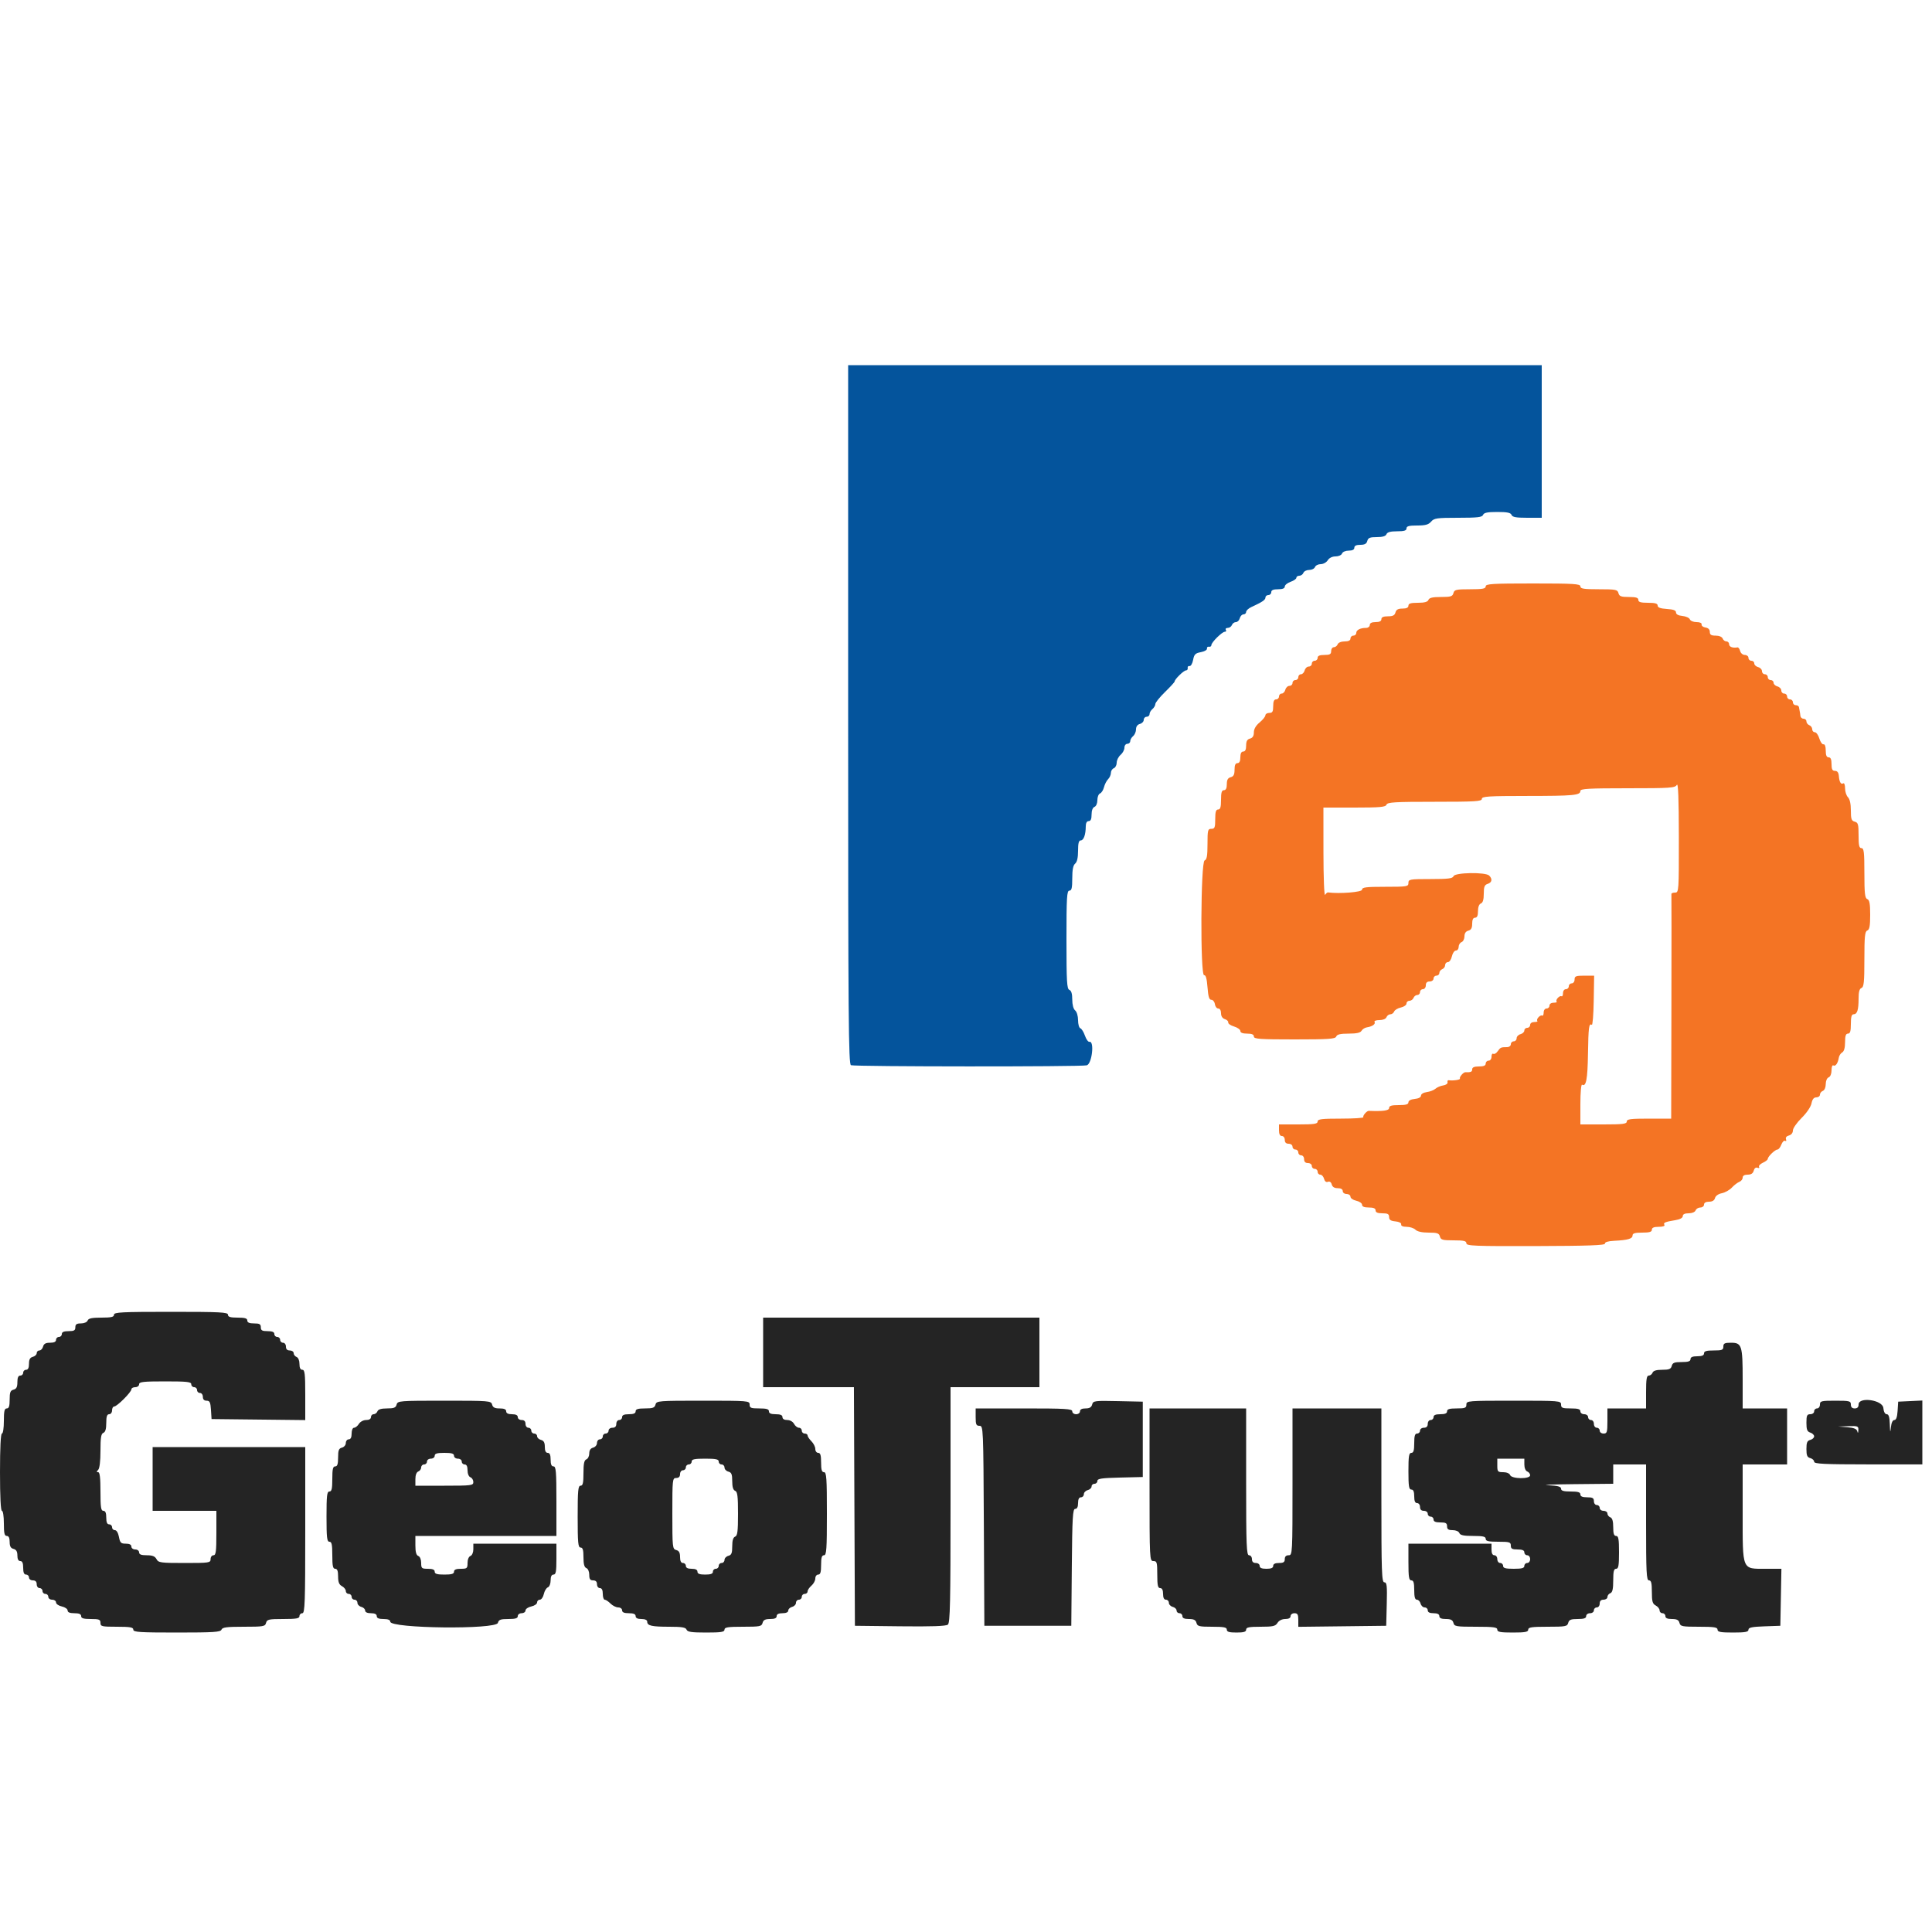
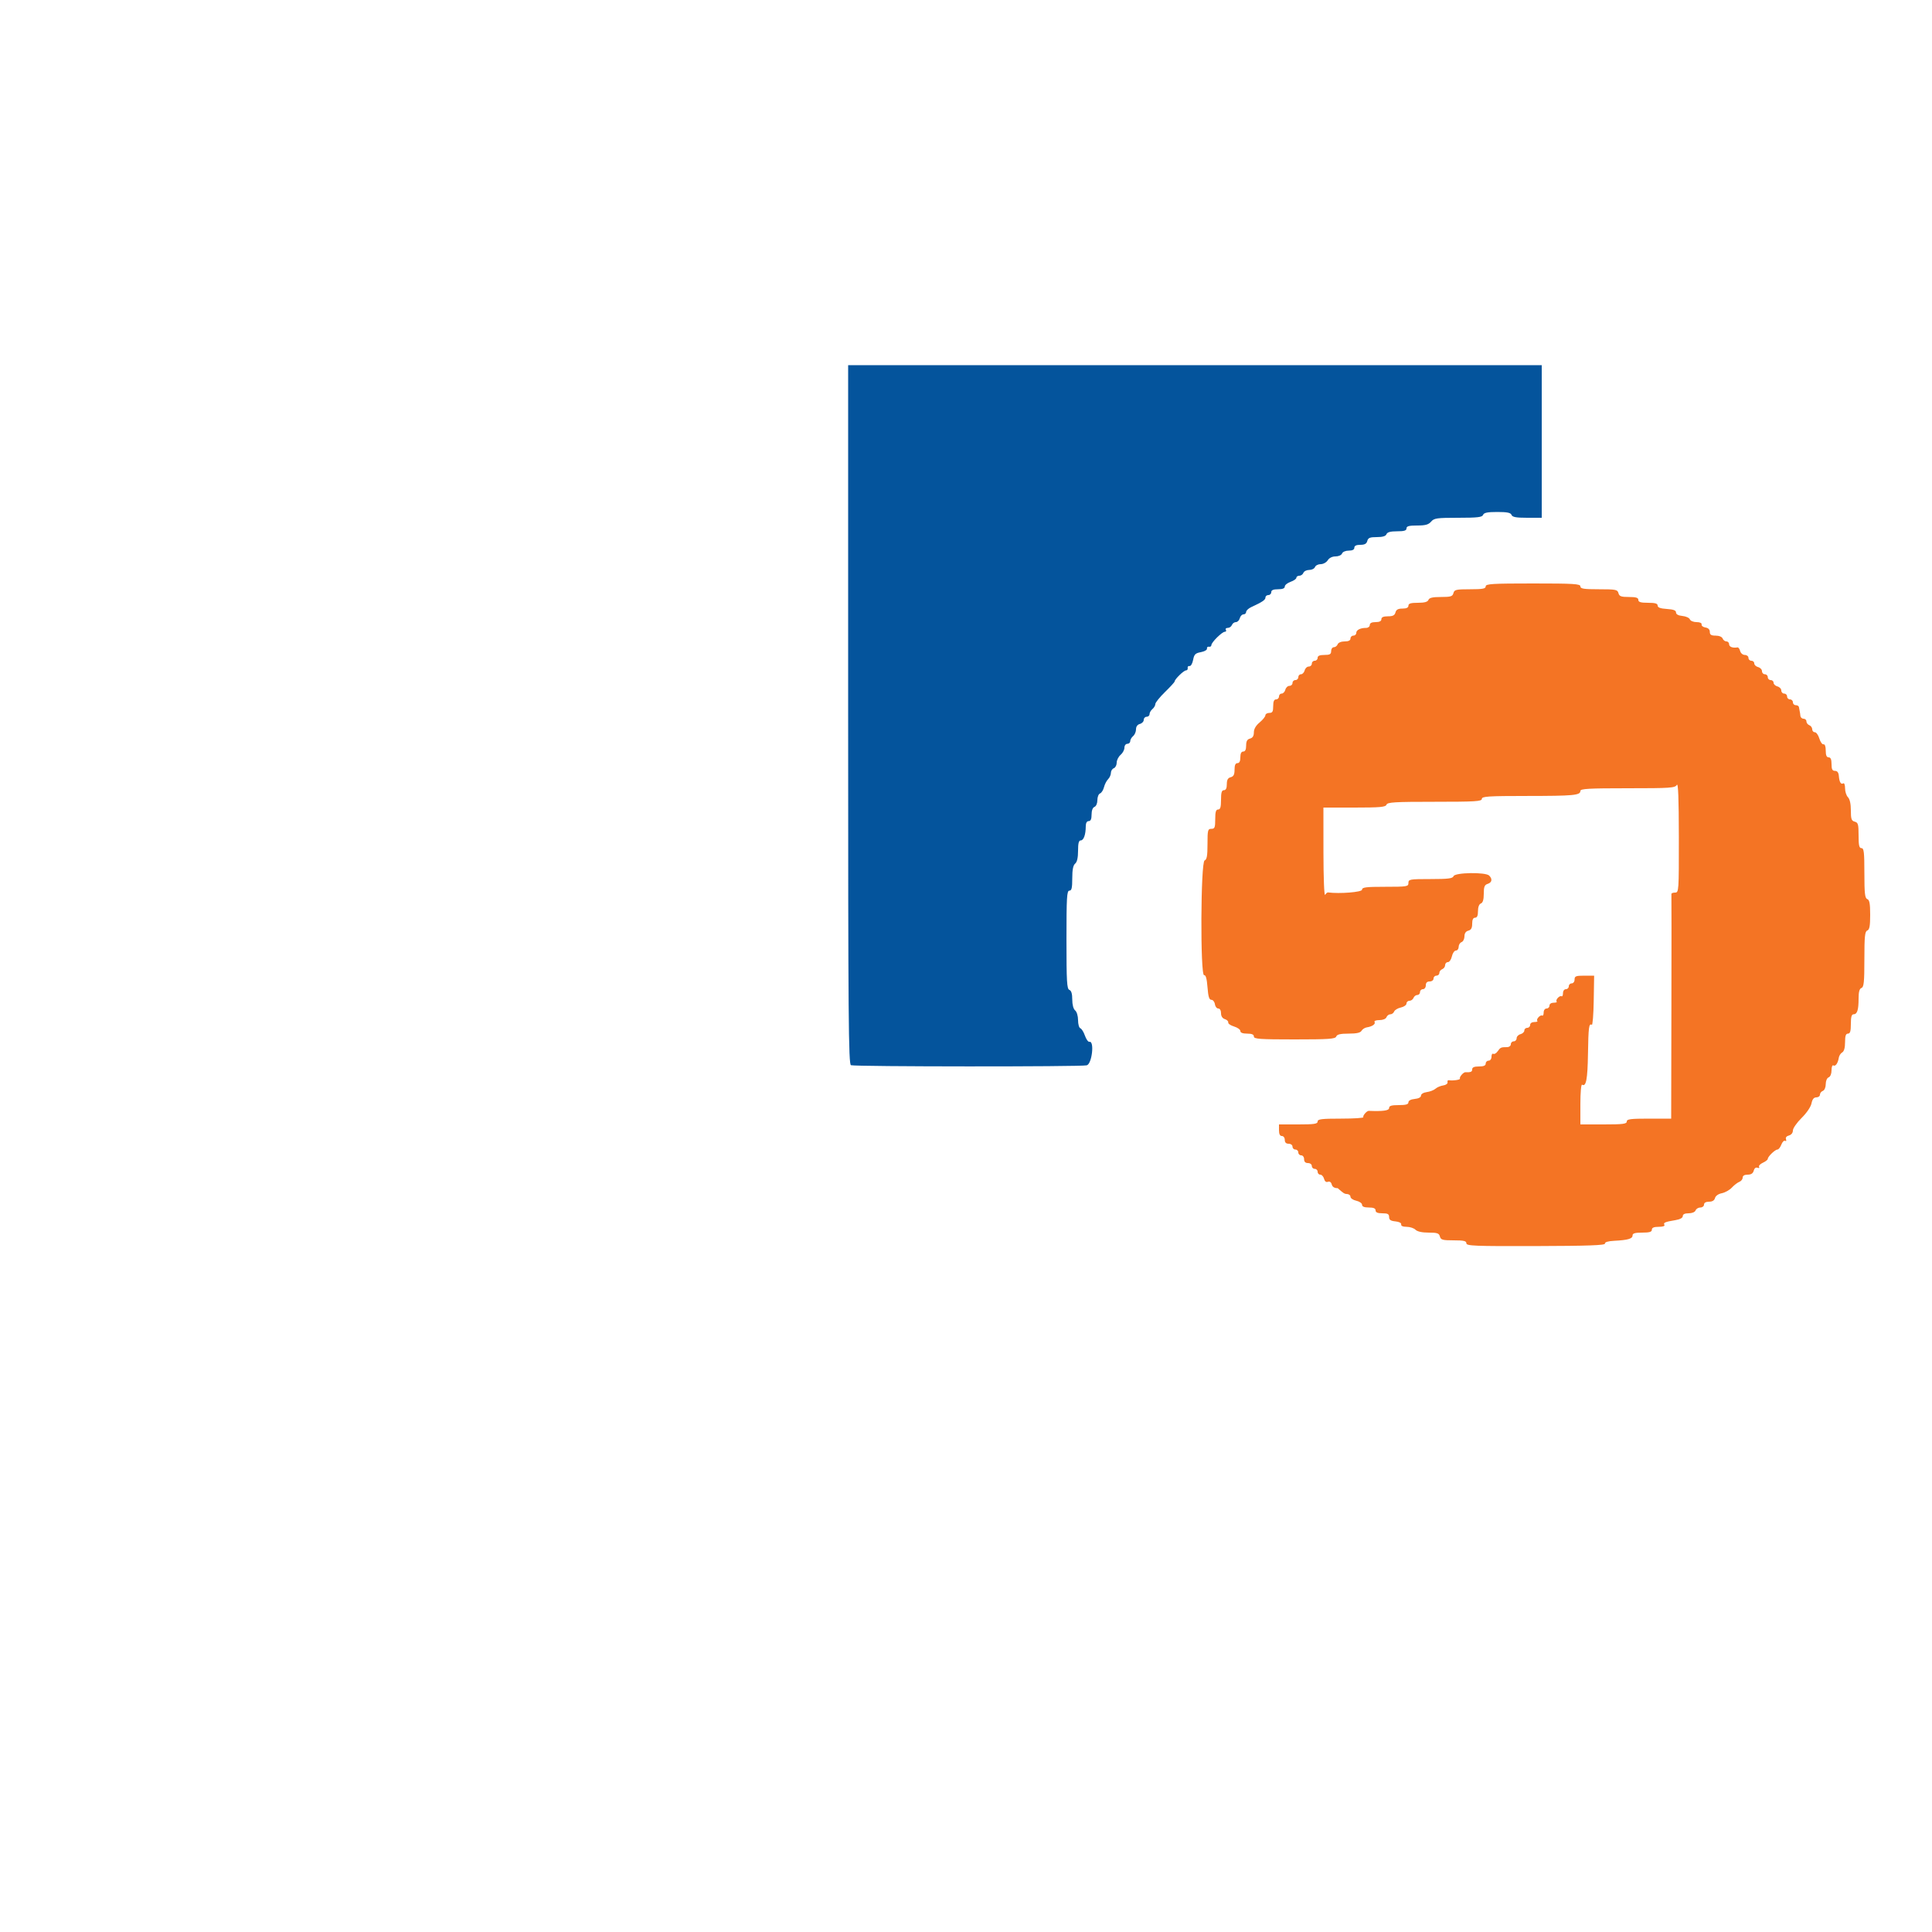
<svg xmlns="http://www.w3.org/2000/svg" id="svg" width="400" height="400" viewBox="0, 0, 400,400">
  <g id="svgg">
    <path id="path0" d="M175.600 147.957 C 175.600 211.055,175.675 220.343,176.185 220.539 C 176.997 220.851,223.756 220.876,224.995 220.566 C 226.081 220.293,226.635 215.458,225.552 215.700 C 225.306 215.755,224.888 215.181,224.625 214.424 C 224.361 213.667,223.932 212.977,223.672 212.891 C 223.413 212.804,223.200 212.050,223.200 211.216 C 223.200 210.355,222.940 209.483,222.600 209.200 C 222.233 208.895,222.000 208.018,222.000 206.938 C 222.000 205.740,221.808 205.101,221.400 204.945 C 220.888 204.748,220.800 203.217,220.800 194.557 C 220.800 185.795,220.882 184.400,221.400 184.400 C 221.871 184.400,222.000 183.850,222.000 181.849 C 222.000 180.069,222.181 179.147,222.600 178.800 C 222.997 178.470,223.200 177.575,223.200 176.151 C 223.200 174.586,223.351 174.000,223.753 174.000 C 224.360 174.000,224.786 172.813,224.795 171.100 C 224.798 170.391,225.013 170.000,225.400 170.000 C 225.815 170.000,226.000 169.583,226.000 168.643 C 226.000 167.805,226.230 167.197,226.600 167.055 C 226.944 166.923,227.200 166.326,227.200 165.655 C 227.200 165.012,227.447 164.391,227.749 164.275 C 228.050 164.159,228.419 163.578,228.568 162.984 C 228.717 162.390,229.101 161.642,229.420 161.323 C 229.739 161.004,230.000 160.415,230.000 160.014 C 230.000 159.613,230.270 159.182,230.600 159.055 C 230.930 158.929,231.200 158.409,231.200 157.901 C 231.200 157.393,231.560 156.670,232.000 156.293 C 232.440 155.916,232.800 155.246,232.800 154.804 C 232.800 154.356,233.066 154.000,233.400 154.000 C 233.730 154.000,234.000 153.752,234.000 153.449 C 234.000 153.146,234.270 152.674,234.600 152.400 C 234.930 152.126,235.200 151.495,235.200 150.998 C 235.200 150.430,235.498 150.015,236.000 149.884 C 236.440 149.769,236.800 149.388,236.800 149.037 C 236.800 148.687,237.070 148.400,237.400 148.400 C 237.730 148.400,238.000 148.152,238.000 147.849 C 238.000 147.546,238.270 147.074,238.600 146.800 C 238.930 146.526,239.200 146.059,239.200 145.763 C 239.200 145.466,240.100 144.347,241.200 143.275 C 242.300 142.204,243.200 141.218,243.200 141.084 C 243.200 140.637,245.086 138.800,245.546 138.800 C 245.796 138.800,245.955 138.575,245.900 138.300 C 245.845 138.025,246.017 137.842,246.283 137.894 C 246.549 137.946,246.880 137.378,247.020 136.632 C 247.237 135.479,247.479 135.237,248.632 135.020 C 249.378 134.880,249.946 134.549,249.894 134.283 C 249.842 134.017,250.025 133.845,250.300 133.900 C 250.575 133.955,250.800 133.806,250.800 133.569 C 250.800 132.997,253.015 130.800,253.593 130.800 C 253.843 130.800,253.936 130.620,253.800 130.400 C 253.664 130.180,253.839 130.000,254.189 130.000 C 254.539 130.000,254.929 129.730,255.055 129.400 C 255.182 129.070,255.553 128.800,255.880 128.800 C 256.207 128.800,256.569 128.440,256.684 128.000 C 256.799 127.560,257.142 127.200,257.447 127.200 C 257.751 127.200,258.000 126.969,258.000 126.688 C 258.000 126.406,258.495 125.949,259.100 125.672 C 261.336 124.649,262.000 124.198,262.000 123.705 C 262.000 123.427,262.270 123.200,262.600 123.200 C 262.930 123.200,263.200 122.930,263.200 122.600 C 263.200 122.181,263.622 122.000,264.600 122.000 C 265.534 122.000,266.000 121.813,266.000 121.439 C 266.000 121.131,266.540 120.690,267.200 120.460 C 267.860 120.230,268.400 119.852,268.400 119.621 C 268.400 119.389,268.676 119.200,269.013 119.200 C 269.349 119.200,269.729 118.930,269.855 118.600 C 269.982 118.270,270.522 118.000,271.055 118.000 C 271.589 118.000,272.129 117.730,272.255 117.400 C 272.382 117.070,272.915 116.800,273.439 116.800 C 273.964 116.800,274.618 116.440,274.893 116.000 C 275.199 115.510,275.826 115.200,276.509 115.200 C 277.132 115.200,277.727 114.935,277.855 114.600 C 277.987 114.258,278.583 114.000,279.243 114.000 C 280.005 114.000,280.400 113.795,280.400 113.400 C 280.400 112.996,280.804 112.800,281.637 112.800 C 282.538 112.800,282.932 112.583,283.084 112.000 C 283.253 111.352,283.630 111.200,285.059 111.200 C 286.260 111.200,286.899 111.008,287.055 110.600 C 287.217 110.180,287.872 110.000,289.243 110.000 C 290.716 110.000,291.200 109.852,291.200 109.400 C 291.200 108.939,291.712 108.800,293.404 108.800 C 295.113 108.800,295.762 108.620,296.293 108.000 C 296.909 107.280,297.473 107.200,301.901 107.200 C 305.909 107.200,306.868 107.088,307.055 106.600 C 307.229 106.148,307.956 106.000,310.000 106.000 C 312.044 106.000,312.771 106.148,312.945 106.600 C 313.121 107.060,313.879 107.200,316.187 107.200 L 319.200 107.200 319.200 91.400 L 319.200 75.600 247.400 75.600 L 175.600 75.600 175.600 147.957 " stroke="none" fill="#04549c" fill-rule="evenodd" />
-     <path id="path1" d="M307.600 121.400 C 307.600 121.884,306.974 122.000,304.363 122.000 C 301.462 122.000,301.103 122.083,300.916 122.800 C 300.736 123.486,300.370 123.600,298.341 123.600 C 296.607 123.600,295.913 123.760,295.745 124.200 C 295.583 124.620,294.928 124.800,293.557 124.800 C 292.084 124.800,291.600 124.948,291.600 125.400 C 291.600 125.804,291.196 126.000,290.363 126.000 C 289.462 126.000,289.068 126.217,288.916 126.800 C 288.759 127.401,288.370 127.600,287.353 127.600 C 286.417 127.600,286.000 127.785,286.000 128.200 C 286.000 128.600,285.600 128.800,284.800 128.800 C 284.000 128.800,283.600 129.000,283.600 129.400 C 283.600 129.730,283.255 130.000,282.833 130.000 C 281.641 130.000,280.800 130.431,280.800 131.043 C 280.800 131.349,280.530 131.600,280.200 131.600 C 279.870 131.600,279.600 131.870,279.600 132.200 C 279.600 132.601,279.199 132.800,278.387 132.800 C 277.679 132.800,277.079 133.049,276.945 133.400 C 276.818 133.730,276.464 134.000,276.157 134.000 C 275.851 134.000,275.600 134.360,275.600 134.800 C 275.600 135.448,275.333 135.600,274.200 135.600 C 273.222 135.600,272.800 135.781,272.800 136.200 C 272.800 136.530,272.530 136.800,272.200 136.800 C 271.870 136.800,271.600 137.070,271.600 137.400 C 271.600 137.730,271.313 138.000,270.963 138.000 C 270.612 138.000,270.231 138.360,270.116 138.800 C 270.001 139.240,269.658 139.600,269.353 139.600 C 269.049 139.600,268.800 139.870,268.800 140.200 C 268.800 140.530,268.530 140.800,268.200 140.800 C 267.870 140.800,267.600 141.070,267.600 141.400 C 267.600 141.730,267.313 142.000,266.963 142.000 C 266.612 142.000,266.231 142.360,266.116 142.800 C 266.001 143.240,265.658 143.600,265.353 143.600 C 265.049 143.600,264.800 143.870,264.800 144.200 C 264.800 144.530,264.530 144.800,264.200 144.800 C 263.781 144.800,263.600 145.222,263.600 146.200 C 263.600 147.333,263.448 147.600,262.800 147.600 C 262.360 147.600,261.992 147.825,261.983 148.100 C 261.974 148.375,261.434 149.042,260.783 149.581 C 260.011 150.222,259.600 150.935,259.600 151.635 C 259.600 152.370,259.349 152.772,258.800 152.916 C 258.217 153.068,258.000 153.462,258.000 154.363 C 258.000 155.196,257.804 155.600,257.400 155.600 C 257.000 155.600,256.800 156.000,256.800 156.800 C 256.800 157.600,256.600 158.000,256.200 158.000 C 255.785 158.000,255.600 158.417,255.600 159.353 C 255.600 160.370,255.401 160.759,254.800 160.916 C 254.217 161.068,254.000 161.462,254.000 162.363 C 254.000 163.196,253.804 163.600,253.400 163.600 C 252.947 163.600,252.800 164.089,252.800 165.600 C 252.800 167.111,252.653 167.600,252.200 167.600 C 251.747 167.600,251.600 168.089,251.600 169.600 C 251.600 171.333,251.493 171.600,250.800 171.600 C 250.068 171.600,250.000 171.867,250.000 174.757 C 250.000 177.195,249.863 177.967,249.400 178.145 C 248.582 178.458,248.483 202.063,249.300 201.900 C 249.643 201.831,249.863 202.614,250.000 204.400 C 250.150 206.356,250.349 207.000,250.800 207.000 C 251.130 207.000,251.458 207.405,251.528 207.900 C 251.598 208.395,251.913 208.800,252.228 208.800 C 252.567 208.800,252.800 209.196,252.800 209.773 C 252.800 210.391,253.089 210.838,253.592 210.997 C 254.027 211.136,254.342 211.448,254.292 211.691 C 254.241 211.935,254.785 212.310,255.500 212.525 C 256.215 212.740,256.800 213.160,256.800 213.458 C 256.800 213.811,257.289 214.000,258.200 214.000 C 259.178 214.000,259.600 214.181,259.600 214.600 C 259.600 215.114,260.801 215.200,268.013 215.200 C 275.121 215.200,276.461 215.107,276.655 214.600 C 276.824 214.161,277.514 214.000,279.223 214.000 C 280.865 214.000,281.658 213.825,281.890 213.411 C 282.071 213.087,282.575 212.767,283.010 212.700 C 284.131 212.525,284.852 212.008,284.583 211.572 C 284.456 211.368,284.909 211.200,285.589 211.200 C 286.319 211.200,286.919 210.954,287.055 210.600 C 287.182 210.270,287.542 210.000,287.855 210.000 C 288.169 210.000,288.524 209.741,288.646 209.424 C 288.767 209.108,289.392 208.734,290.033 208.593 C 290.675 208.452,291.200 208.081,291.200 207.768 C 291.200 207.456,291.476 207.200,291.813 207.200 C 292.149 207.200,292.529 206.930,292.655 206.600 C 292.782 206.270,293.136 206.000,293.443 206.000 C 293.749 206.000,294.000 205.730,294.000 205.400 C 294.000 205.070,294.270 204.800,294.600 204.800 C 294.933 204.800,295.200 204.444,295.200 204.000 C 295.200 203.467,295.467 203.200,296.000 203.200 C 296.444 203.200,296.800 202.933,296.800 202.600 C 296.800 202.270,297.070 202.000,297.400 202.000 C 297.730 202.000,298.000 201.749,298.000 201.443 C 298.000 201.136,298.270 200.782,298.600 200.655 C 298.930 200.529,299.200 200.149,299.200 199.813 C 299.200 199.476,299.456 199.200,299.768 199.200 C 300.081 199.200,300.455 198.660,300.600 198.000 C 300.745 197.340,301.119 196.800,301.432 196.800 C 301.744 196.800,302.000 196.459,302.000 196.043 C 302.000 195.626,302.270 195.182,302.600 195.055 C 302.930 194.929,303.200 194.390,303.200 193.859 C 303.200 193.230,303.479 192.820,304.000 192.684 C 304.583 192.532,304.800 192.138,304.800 191.237 C 304.800 190.404,304.996 190.000,305.400 190.000 C 305.815 190.000,306.000 189.583,306.000 188.643 C 306.000 187.805,306.230 187.197,306.600 187.055 C 307.009 186.898,307.200 186.258,307.200 185.040 C 307.200 183.605,307.357 183.204,308.000 183.000 C 308.902 182.714,309.035 181.995,308.320 181.280 C 307.570 180.530,301.239 180.633,300.945 181.400 C 300.759 181.885,299.839 182.000,296.157 182.000 C 291.867 182.000,291.600 182.047,291.600 182.800 C 291.600 183.556,291.333 183.600,286.800 183.600 C 282.800 183.600,282.000 183.700,282.000 184.200 C 282.000 184.711,277.330 185.085,274.945 184.766 C 274.804 184.747,274.537 184.972,274.351 185.266 C 274.160 185.566,274.010 181.732,274.006 176.500 L 274.000 167.200 280.413 167.200 C 285.744 167.200,286.864 167.099,287.055 166.600 C 287.251 166.089,288.739 166.000,297.043 166.000 C 305.449 166.000,306.800 165.917,306.800 165.400 C 306.800 164.884,308.102 164.799,316.100 164.795 C 325.839 164.789,327.200 164.661,327.200 163.753 C 327.200 163.297,328.920 163.200,336.980 163.200 C 345.873 163.200,346.797 163.136,347.168 162.500 C 347.452 162.013,347.579 165.292,347.588 173.300 C 347.600 184.537,347.582 184.800,346.800 184.800 C 346.360 184.800,346.021 184.935,346.047 185.100 C 346.073 185.265,346.073 195.795,346.047 208.500 L 346.000 231.600 341.400 231.600 C 337.578 231.600,336.800 231.701,336.800 232.200 C 336.800 232.700,336.000 232.800,332.000 232.800 L 327.200 232.800 327.200 228.576 C 327.200 226.222,327.357 224.450,327.555 224.572 C 328.383 225.084,328.692 223.473,328.774 218.212 C 328.861 212.656,328.972 211.812,329.567 212.179 C 329.738 212.285,329.917 210.038,329.964 207.186 L 330.049 202.000 328.025 202.000 C 326.267 202.000,326.000 202.105,326.000 202.800 C 326.000 203.244,325.733 203.600,325.400 203.600 C 325.070 203.600,324.800 203.870,324.800 204.200 C 324.800 204.530,324.530 204.800,324.200 204.800 C 323.861 204.800,323.600 205.158,323.600 205.624 C 323.600 206.077,323.465 206.365,323.300 206.266 C 322.909 206.029,321.974 207.040,322.291 207.357 C 322.424 207.491,322.143 207.600,321.667 207.600 C 321.163 207.600,320.800 207.851,320.800 208.200 C 320.800 208.530,320.530 208.800,320.200 208.800 C 319.861 208.800,319.600 209.158,319.600 209.624 C 319.600 210.077,319.465 210.365,319.300 210.266 C 318.909 210.029,317.974 211.040,318.291 211.357 C 318.424 211.491,318.143 211.600,317.667 211.600 C 317.163 211.600,316.800 211.851,316.800 212.200 C 316.800 212.530,316.530 212.800,316.200 212.800 C 315.870 212.800,315.600 213.049,315.600 213.353 C 315.600 213.658,315.240 214.001,314.800 214.116 C 314.360 214.231,314.000 214.612,314.000 214.963 C 314.000 215.313,313.730 215.600,313.400 215.600 C 313.070 215.600,312.800 215.870,312.800 216.200 C 312.800 216.533,312.444 216.800,312.000 216.800 C 310.762 216.800,310.636 216.856,310.073 217.660 C 309.783 218.075,309.378 218.310,309.173 218.183 C 308.968 218.056,308.800 218.323,308.800 218.776 C 308.800 219.242,308.539 219.600,308.200 219.600 C 307.870 219.600,307.600 219.870,307.600 220.200 C 307.600 220.619,307.178 220.800,306.200 220.800 C 305.222 220.800,304.800 220.981,304.800 221.400 C 304.800 221.915,304.510 222.037,303.392 221.992 C 302.978 221.975,302.089 223.008,302.266 223.300 C 302.421 223.557,300.817 223.792,299.900 223.647 C 299.735 223.621,299.645 223.821,299.700 224.091 C 299.755 224.360,299.350 224.647,298.800 224.727 C 298.250 224.807,297.529 225.114,297.198 225.410 C 296.867 225.705,296.057 226.019,295.398 226.107 C 294.707 226.199,294.200 226.507,294.200 226.834 C 294.200 227.180,293.696 227.449,292.900 227.525 C 292.095 227.603,291.600 227.869,291.600 228.225 C 291.600 228.648,291.072 228.800,289.600 228.800 C 288.089 228.800,287.600 228.947,287.600 229.400 C 287.600 229.937,286.357 230.112,283.392 229.992 C 282.978 229.975,282.089 231.008,282.266 231.300 C 282.365 231.465,280.277 231.600,277.624 231.600 C 273.603 231.600,272.800 231.700,272.800 232.200 C 272.800 232.693,272.089 232.800,268.800 232.800 L 264.800 232.800 264.800 234.000 C 264.800 234.800,265.000 235.200,265.400 235.200 C 265.733 235.200,266.000 235.556,266.000 236.000 C 266.000 236.533,266.267 236.800,266.800 236.800 C 267.244 236.800,267.600 237.067,267.600 237.400 C 267.600 237.730,267.870 238.000,268.200 238.000 C 268.530 238.000,268.800 238.270,268.800 238.600 C 268.800 238.930,269.070 239.200,269.400 239.200 C 269.733 239.200,270.000 239.556,270.000 240.000 C 270.000 240.533,270.267 240.800,270.800 240.800 C 271.244 240.800,271.600 241.067,271.600 241.400 C 271.600 241.730,271.870 242.000,272.200 242.000 C 272.530 242.000,272.800 242.270,272.800 242.600 C 272.800 242.930,273.049 243.200,273.353 243.200 C 273.658 243.200,274.007 243.583,274.129 244.052 C 274.271 244.593,274.566 244.822,274.937 244.680 C 275.297 244.541,275.599 244.751,275.723 245.228 C 275.857 245.740,276.274 246.000,276.963 246.000 C 277.618 246.000,278.000 246.221,278.000 246.600 C 278.000 246.933,278.356 247.200,278.800 247.200 C 279.240 247.200,279.600 247.456,279.600 247.768 C 279.600 248.081,280.140 248.455,280.800 248.600 C 281.460 248.745,282.000 249.119,282.000 249.432 C 282.000 249.815,282.457 250.000,283.400 250.000 C 284.378 250.000,284.800 250.181,284.800 250.600 C 284.800 251.019,285.222 251.200,286.200 251.200 C 287.318 251.200,287.600 251.356,287.600 251.975 C 287.600 252.556,287.924 252.781,288.900 252.875 C 289.678 252.950,290.160 253.201,290.100 253.500 C 290.037 253.813,290.459 254.000,291.229 254.000 C 291.904 254.000,292.727 254.270,293.057 254.600 C 293.440 254.983,294.427 255.200,295.782 255.200 C 297.570 255.200,297.940 255.327,298.116 256.000 C 298.298 256.698,298.662 256.800,300.963 256.800 C 303.065 256.800,303.600 256.924,303.600 257.413 C 303.600 257.953,305.311 258.021,317.991 257.985 C 328.812 257.954,332.359 257.827,332.291 257.472 C 332.233 257.171,332.924 256.962,334.200 256.895 C 337.047 256.747,338.000 256.470,338.000 255.792 C 338.000 255.348,338.500 255.200,340.000 255.200 C 341.511 255.200,342.000 255.053,342.000 254.600 C 342.000 254.179,342.425 254.000,343.424 254.000 C 344.277 254.000,344.748 253.839,344.598 253.597 C 344.320 253.147,344.721 252.975,346.900 252.613 C 347.832 252.458,348.400 252.143,348.400 251.782 C 348.400 251.401,348.818 251.200,349.613 251.200 C 350.321 251.200,350.921 250.951,351.055 250.600 C 351.182 250.270,351.626 250.000,352.043 250.000 C 352.459 250.000,352.800 249.730,352.800 249.400 C 352.800 249.021,353.182 248.800,353.837 248.800 C 354.519 248.800,354.943 248.540,355.073 248.043 C 355.191 247.591,355.763 247.187,356.491 247.042 C 357.161 246.908,358.094 246.383,358.564 245.877 C 359.033 245.370,359.729 244.836,360.109 244.690 C 360.489 244.544,360.800 244.149,360.800 243.813 C 360.800 243.420,361.172 243.200,361.837 243.200 C 362.548 243.200,362.943 242.941,363.090 242.377 C 363.222 241.873,363.525 241.639,363.873 241.773 C 364.187 241.893,364.332 241.814,364.198 241.597 C 364.064 241.381,364.415 240.994,364.977 240.737 C 365.540 240.481,366.000 240.120,366.000 239.936 C 366.000 239.462,367.517 238.000,368.010 238.000 C 368.235 238.000,368.595 237.539,368.809 236.976 C 369.023 236.413,369.377 236.062,369.595 236.197 C 369.814 236.332,369.894 236.188,369.773 235.873 C 369.639 235.525,369.873 235.222,370.377 235.090 C 370.870 234.961,371.200 234.546,371.200 234.056 C 371.200 233.606,372.011 232.438,373.001 231.461 C 374.049 230.429,374.907 229.165,375.051 228.443 C 375.223 227.583,375.531 227.200,376.050 227.200 C 376.463 227.200,376.800 226.949,376.800 226.643 C 376.800 226.336,377.070 225.982,377.400 225.855 C 377.744 225.723,378.000 225.126,378.000 224.455 C 378.000 223.785,378.256 223.187,378.600 223.055 C 378.954 222.919,379.200 222.319,379.200 221.589 C 379.200 220.909,379.368 220.456,379.572 220.583 C 380.008 220.852,380.525 220.131,380.700 219.010 C 380.767 218.575,381.087 218.071,381.411 217.890 C 381.792 217.677,382.000 216.931,382.000 215.780 C 382.000 214.464,382.157 214.000,382.600 214.000 C 383.053 214.000,383.200 213.511,383.200 212.000 C 383.200 210.557,383.355 210.000,383.757 210.000 C 384.513 210.000,384.800 209.108,384.800 206.755 C 384.800 205.364,384.978 204.706,385.400 204.545 C 385.895 204.355,386.000 203.310,386.000 198.600 C 386.000 193.890,386.105 192.845,386.600 192.655 C 387.060 192.479,387.200 191.720,387.200 189.400 C 387.200 187.080,387.060 186.321,386.600 186.145 C 386.110 185.956,386.000 184.972,386.000 180.757 C 386.000 176.440,385.902 175.600,385.400 175.600 C 384.927 175.600,384.800 175.040,384.800 172.963 C 384.800 170.662,384.698 170.298,384.000 170.116 C 383.327 169.940,383.200 169.570,383.200 167.782 C 383.200 166.427,382.983 165.440,382.600 165.057 C 382.270 164.727,382.000 163.894,382.000 163.205 C 382.000 162.516,381.832 162.056,381.628 162.183 C 381.145 162.481,380.818 161.930,380.711 160.636 C 380.654 159.941,380.391 159.600,379.913 159.600 C 379.365 159.600,379.200 159.276,379.200 158.200 C 379.200 157.222,379.019 156.800,378.600 156.800 C 378.181 156.800,378.000 156.378,378.000 155.400 C 378.000 154.542,377.819 154.039,377.533 154.100 C 377.276 154.155,376.890 153.615,376.675 152.900 C 376.460 152.185,376.040 151.600,375.742 151.600 C 375.444 151.600,375.200 151.324,375.200 150.987 C 375.200 150.651,374.930 150.271,374.600 150.145 C 374.270 150.018,374.000 149.664,374.000 149.357 C 374.000 149.051,373.730 148.800,373.400 148.800 C 373.070 148.800,372.778 148.530,372.750 148.200 C 372.723 147.870,372.655 147.420,372.600 147.200 C 372.545 146.980,372.478 146.620,372.450 146.400 C 372.423 146.180,372.130 146.000,371.800 146.000 C 371.470 146.000,371.200 145.730,371.200 145.400 C 371.200 145.070,370.930 144.800,370.600 144.800 C 370.270 144.800,370.000 144.530,370.000 144.200 C 370.000 143.870,369.730 143.600,369.400 143.600 C 369.070 143.600,368.800 143.313,368.800 142.963 C 368.800 142.612,368.440 142.231,368.000 142.116 C 367.560 142.001,367.200 141.658,367.200 141.353 C 367.200 141.049,366.930 140.800,366.600 140.800 C 366.270 140.800,366.000 140.530,366.000 140.200 C 366.000 139.870,365.730 139.600,365.400 139.600 C 365.070 139.600,364.800 139.313,364.800 138.963 C 364.800 138.612,364.440 138.231,364.000 138.116 C 363.560 138.001,363.200 137.658,363.200 137.353 C 363.200 137.049,362.930 136.800,362.600 136.800 C 362.270 136.800,362.000 136.530,362.000 136.200 C 362.000 135.870,361.661 135.600,361.247 135.600 C 360.826 135.600,360.400 135.241,360.281 134.789 C 360.164 134.342,359.918 134.004,359.734 134.036 C 358.756 134.208,358.000 133.931,358.000 133.400 C 358.000 133.070,357.749 132.800,357.443 132.800 C 357.136 132.800,356.782 132.530,356.655 132.200 C 356.521 131.849,355.921 131.600,355.213 131.600 C 354.281 131.600,354.000 131.421,354.000 130.828 C 354.000 130.334,353.675 130.006,353.100 129.918 C 352.605 129.843,352.245 129.560,352.300 129.291 C 352.361 128.993,351.944 128.800,351.243 128.800 C 350.606 128.800,349.987 128.542,349.866 128.227 C 349.745 127.912,349.051 127.597,348.323 127.527 C 347.470 127.445,347.000 127.187,347.000 126.800 C 347.000 126.368,346.468 126.166,345.100 126.078 C 343.766 125.992,343.200 125.784,343.200 125.378 C 343.200 124.951,342.677 124.800,341.200 124.800 C 339.689 124.800,339.200 124.653,339.200 124.200 C 339.200 123.749,338.716 123.600,337.247 123.600 C 335.630 123.600,335.257 123.462,335.084 122.800 C 334.893 122.070,334.538 122.000,331.037 122.000 C 327.893 122.000,327.200 121.892,327.200 121.400 C 327.200 120.883,325.844 120.800,317.400 120.800 C 308.956 120.800,307.600 120.883,307.600 121.400 " stroke="none" fill="#f47424" fill-rule="evenodd" />
+     <path id="path1" d="M307.600 121.400 C 307.600 121.884,306.974 122.000,304.363 122.000 C 301.462 122.000,301.103 122.083,300.916 122.800 C 300.736 123.486,300.370 123.600,298.341 123.600 C 296.607 123.600,295.913 123.760,295.745 124.200 C 295.583 124.620,294.928 124.800,293.557 124.800 C 292.084 124.800,291.600 124.948,291.600 125.400 C 291.600 125.804,291.196 126.000,290.363 126.000 C 289.462 126.000,289.068 126.217,288.916 126.800 C 288.759 127.401,288.370 127.600,287.353 127.600 C 286.417 127.600,286.000 127.785,286.000 128.200 C 286.000 128.600,285.600 128.800,284.800 128.800 C 284.000 128.800,283.600 129.000,283.600 129.400 C 283.600 129.730,283.255 130.000,282.833 130.000 C 281.641 130.000,280.800 130.431,280.800 131.043 C 280.800 131.349,280.530 131.600,280.200 131.600 C 279.870 131.600,279.600 131.870,279.600 132.200 C 279.600 132.601,279.199 132.800,278.387 132.800 C 277.679 132.800,277.079 133.049,276.945 133.400 C 276.818 133.730,276.464 134.000,276.157 134.000 C 275.851 134.000,275.600 134.360,275.600 134.800 C 275.600 135.448,275.333 135.600,274.200 135.600 C 273.222 135.600,272.800 135.781,272.800 136.200 C 272.800 136.530,272.530 136.800,272.200 136.800 C 271.870 136.800,271.600 137.070,271.600 137.400 C 271.600 137.730,271.313 138.000,270.963 138.000 C 270.612 138.000,270.231 138.360,270.116 138.800 C 270.001 139.240,269.658 139.600,269.353 139.600 C 269.049 139.600,268.800 139.870,268.800 140.200 C 268.800 140.530,268.530 140.800,268.200 140.800 C 267.870 140.800,267.600 141.070,267.600 141.400 C 267.600 141.730,267.313 142.000,266.963 142.000 C 266.612 142.000,266.231 142.360,266.116 142.800 C 266.001 143.240,265.658 143.600,265.353 143.600 C 265.049 143.600,264.800 143.870,264.800 144.200 C 264.800 144.530,264.530 144.800,264.200 144.800 C 263.781 144.800,263.600 145.222,263.600 146.200 C 263.600 147.333,263.448 147.600,262.800 147.600 C 262.360 147.600,261.992 147.825,261.983 148.100 C 261.974 148.375,261.434 149.042,260.783 149.581 C 260.011 150.222,259.600 150.935,259.600 151.635 C 259.600 152.370,259.349 152.772,258.800 152.916 C 258.217 153.068,258.000 153.462,258.000 154.363 C 258.000 155.196,257.804 155.600,257.400 155.600 C 257.000 155.600,256.800 156.000,256.800 156.800 C 256.800 157.600,256.600 158.000,256.200 158.000 C 255.785 158.000,255.600 158.417,255.600 159.353 C 255.600 160.370,255.401 160.759,254.800 160.916 C 254.217 161.068,254.000 161.462,254.000 162.363 C 254.000 163.196,253.804 163.600,253.400 163.600 C 252.947 163.600,252.800 164.089,252.800 165.600 C 252.800 167.111,252.653 167.600,252.200 167.600 C 251.747 167.600,251.600 168.089,251.600 169.600 C 251.600 171.333,251.493 171.600,250.800 171.600 C 250.068 171.600,250.000 171.867,250.000 174.757 C 250.000 177.195,249.863 177.967,249.400 178.145 C 248.582 178.458,248.483 202.063,249.300 201.900 C 249.643 201.831,249.863 202.614,250.000 204.400 C 250.150 206.356,250.349 207.000,250.800 207.000 C 251.130 207.000,251.458 207.405,251.528 207.900 C 251.598 208.395,251.913 208.800,252.228 208.800 C 252.567 208.800,252.800 209.196,252.800 209.773 C 252.800 210.391,253.089 210.838,253.592 210.997 C 254.027 211.136,254.342 211.448,254.292 211.691 C 254.241 211.935,254.785 212.310,255.500 212.525 C 256.215 212.740,256.800 213.160,256.800 213.458 C 256.800 213.811,257.289 214.000,258.200 214.000 C 259.178 214.000,259.600 214.181,259.600 214.600 C 259.600 215.114,260.801 215.200,268.013 215.200 C 275.121 215.200,276.461 215.107,276.655 214.600 C 276.824 214.161,277.514 214.000,279.223 214.000 C 280.865 214.000,281.658 213.825,281.890 213.411 C 282.071 213.087,282.575 212.767,283.010 212.700 C 284.131 212.525,284.852 212.008,284.583 211.572 C 284.456 211.368,284.909 211.200,285.589 211.200 C 286.319 211.200,286.919 210.954,287.055 210.600 C 287.182 210.270,287.542 210.000,287.855 210.000 C 288.169 210.000,288.524 209.741,288.646 209.424 C 288.767 209.108,289.392 208.734,290.033 208.593 C 290.675 208.452,291.200 208.081,291.200 207.768 C 291.200 207.456,291.476 207.200,291.813 207.200 C 292.149 207.200,292.529 206.930,292.655 206.600 C 292.782 206.270,293.136 206.000,293.443 206.000 C 293.749 206.000,294.000 205.730,294.000 205.400 C 294.000 205.070,294.270 204.800,294.600 204.800 C 294.933 204.800,295.200 204.444,295.200 204.000 C 295.200 203.467,295.467 203.200,296.000 203.200 C 296.444 203.200,296.800 202.933,296.800 202.600 C 296.800 202.270,297.070 202.000,297.400 202.000 C 297.730 202.000,298.000 201.749,298.000 201.443 C 298.000 201.136,298.270 200.782,298.600 200.655 C 298.930 200.529,299.200 200.149,299.200 199.813 C 299.200 199.476,299.456 199.200,299.768 199.200 C 300.081 199.200,300.455 198.660,300.600 198.000 C 300.745 197.340,301.119 196.800,301.432 196.800 C 301.744 196.800,302.000 196.459,302.000 196.043 C 302.000 195.626,302.270 195.182,302.600 195.055 C 302.930 194.929,303.200 194.390,303.200 193.859 C 303.200 193.230,303.479 192.820,304.000 192.684 C 304.583 192.532,304.800 192.138,304.800 191.237 C 304.800 190.404,304.996 190.000,305.400 190.000 C 305.815 190.000,306.000 189.583,306.000 188.643 C 306.000 187.805,306.230 187.197,306.600 187.055 C 307.009 186.898,307.200 186.258,307.200 185.040 C 307.200 183.605,307.357 183.204,308.000 183.000 C 308.902 182.714,309.035 181.995,308.320 181.280 C 307.570 180.530,301.239 180.633,300.945 181.400 C 300.759 181.885,299.839 182.000,296.157 182.000 C 291.867 182.000,291.600 182.047,291.600 182.800 C 291.600 183.556,291.333 183.600,286.800 183.600 C 282.800 183.600,282.000 183.700,282.000 184.200 C 282.000 184.711,277.330 185.085,274.945 184.766 C 274.804 184.747,274.537 184.972,274.351 185.266 C 274.160 185.566,274.010 181.732,274.006 176.500 L 274.000 167.200 280.413 167.200 C 285.744 167.200,286.864 167.099,287.055 166.600 C 287.251 166.089,288.739 166.000,297.043 166.000 C 305.449 166.000,306.800 165.917,306.800 165.400 C 306.800 164.884,308.102 164.799,316.100 164.795 C 325.839 164.789,327.200 164.661,327.200 163.753 C 327.200 163.297,328.920 163.200,336.980 163.200 C 345.873 163.200,346.797 163.136,347.168 162.500 C 347.452 162.013,347.579 165.292,347.588 173.300 C 347.600 184.537,347.582 184.800,346.800 184.800 C 346.360 184.800,346.021 184.935,346.047 185.100 C 346.073 185.265,346.073 195.795,346.047 208.500 L 346.000 231.600 341.400 231.600 C 337.578 231.600,336.800 231.701,336.800 232.200 C 336.800 232.700,336.000 232.800,332.000 232.800 L 327.200 232.800 327.200 228.576 C 327.200 226.222,327.357 224.450,327.555 224.572 C 328.383 225.084,328.692 223.473,328.774 218.212 C 328.861 212.656,328.972 211.812,329.567 212.179 C 329.738 212.285,329.917 210.038,329.964 207.186 L 330.049 202.000 328.025 202.000 C 326.267 202.000,326.000 202.105,326.000 202.800 C 326.000 203.244,325.733 203.600,325.400 203.600 C 325.070 203.600,324.800 203.870,324.800 204.200 C 324.800 204.530,324.530 204.800,324.200 204.800 C 323.861 204.800,323.600 205.158,323.600 205.624 C 323.600 206.077,323.465 206.365,323.300 206.266 C 322.909 206.029,321.974 207.040,322.291 207.357 C 322.424 207.491,322.143 207.600,321.667 207.600 C 321.163 207.600,320.800 207.851,320.800 208.200 C 320.800 208.530,320.530 208.800,320.200 208.800 C 319.861 208.800,319.600 209.158,319.600 209.624 C 319.600 210.077,319.465 210.365,319.300 210.266 C 318.909 210.029,317.974 211.040,318.291 211.357 C 318.424 211.491,318.143 211.600,317.667 211.600 C 317.163 211.600,316.800 211.851,316.800 212.200 C 316.800 212.530,316.530 212.800,316.200 212.800 C 315.870 212.800,315.600 213.049,315.600 213.353 C 315.600 213.658,315.240 214.001,314.800 214.116 C 314.360 214.231,314.000 214.612,314.000 214.963 C 314.000 215.313,313.730 215.600,313.400 215.600 C 313.070 215.600,312.800 215.870,312.800 216.200 C 312.800 216.533,312.444 216.800,312.000 216.800 C 310.762 216.800,310.636 216.856,310.073 217.660 C 309.783 218.075,309.378 218.310,309.173 218.183 C 308.968 218.056,308.800 218.323,308.800 218.776 C 308.800 219.242,308.539 219.600,308.200 219.600 C 307.870 219.600,307.600 219.870,307.600 220.200 C 307.600 220.619,307.178 220.800,306.200 220.800 C 305.222 220.800,304.800 220.981,304.800 221.400 C 304.800 221.915,304.510 222.037,303.392 221.992 C 302.978 221.975,302.089 223.008,302.266 223.300 C 302.421 223.557,300.817 223.792,299.900 223.647 C 299.735 223.621,299.645 223.821,299.700 224.091 C 299.755 224.360,299.350 224.647,298.800 224.727 C 298.250 224.807,297.529 225.114,297.198 225.410 C 296.867 225.705,296.057 226.019,295.398 226.107 C 294.707 226.199,294.200 226.507,294.200 226.834 C 294.200 227.180,293.696 227.449,292.900 227.525 C 292.095 227.603,291.600 227.869,291.600 228.225 C 291.600 228.648,291.072 228.800,289.600 228.800 C 288.089 228.800,287.600 228.947,287.600 229.400 C 287.600 229.937,286.357 230.112,283.392 229.992 C 282.978 229.975,282.089 231.008,282.266 231.300 C 282.365 231.465,280.277 231.600,277.624 231.600 C 273.603 231.600,272.800 231.700,272.800 232.200 C 272.800 232.693,272.089 232.800,268.800 232.800 L 264.800 232.800 264.800 234.000 C 264.800 234.800,265.000 235.200,265.400 235.200 C 265.733 235.200,266.000 235.556,266.000 236.000 C 266.000 236.533,266.267 236.800,266.800 236.800 C 267.244 236.800,267.600 237.067,267.600 237.400 C 267.600 237.730,267.870 238.000,268.200 238.000 C 268.530 238.000,268.800 238.270,268.800 238.600 C 268.800 238.930,269.070 239.200,269.400 239.200 C 269.733 239.200,270.000 239.556,270.000 240.000 C 270.000 240.533,270.267 240.800,270.800 240.800 C 271.244 240.800,271.600 241.067,271.600 241.400 C 271.600 241.730,271.870 242.000,272.200 242.000 C 272.530 242.000,272.800 242.270,272.800 242.600 C 272.800 242.930,273.049 243.200,273.353 243.200 C 273.658 243.200,274.007 243.583,274.129 244.052 C 274.271 244.593,274.566 244.822,274.937 244.680 C 275.297 244.541,275.599 244.751,275.723 245.228 C 275.857 245.740,276.274 246.000,276.963 246.000 C 278.000 246.933,278.356 247.200,278.800 247.200 C 279.240 247.200,279.600 247.456,279.600 247.768 C 279.600 248.081,280.140 248.455,280.800 248.600 C 281.460 248.745,282.000 249.119,282.000 249.432 C 282.000 249.815,282.457 250.000,283.400 250.000 C 284.378 250.000,284.800 250.181,284.800 250.600 C 284.800 251.019,285.222 251.200,286.200 251.200 C 287.318 251.200,287.600 251.356,287.600 251.975 C 287.600 252.556,287.924 252.781,288.900 252.875 C 289.678 252.950,290.160 253.201,290.100 253.500 C 290.037 253.813,290.459 254.000,291.229 254.000 C 291.904 254.000,292.727 254.270,293.057 254.600 C 293.440 254.983,294.427 255.200,295.782 255.200 C 297.570 255.200,297.940 255.327,298.116 256.000 C 298.298 256.698,298.662 256.800,300.963 256.800 C 303.065 256.800,303.600 256.924,303.600 257.413 C 303.600 257.953,305.311 258.021,317.991 257.985 C 328.812 257.954,332.359 257.827,332.291 257.472 C 332.233 257.171,332.924 256.962,334.200 256.895 C 337.047 256.747,338.000 256.470,338.000 255.792 C 338.000 255.348,338.500 255.200,340.000 255.200 C 341.511 255.200,342.000 255.053,342.000 254.600 C 342.000 254.179,342.425 254.000,343.424 254.000 C 344.277 254.000,344.748 253.839,344.598 253.597 C 344.320 253.147,344.721 252.975,346.900 252.613 C 347.832 252.458,348.400 252.143,348.400 251.782 C 348.400 251.401,348.818 251.200,349.613 251.200 C 350.321 251.200,350.921 250.951,351.055 250.600 C 351.182 250.270,351.626 250.000,352.043 250.000 C 352.459 250.000,352.800 249.730,352.800 249.400 C 352.800 249.021,353.182 248.800,353.837 248.800 C 354.519 248.800,354.943 248.540,355.073 248.043 C 355.191 247.591,355.763 247.187,356.491 247.042 C 357.161 246.908,358.094 246.383,358.564 245.877 C 359.033 245.370,359.729 244.836,360.109 244.690 C 360.489 244.544,360.800 244.149,360.800 243.813 C 360.800 243.420,361.172 243.200,361.837 243.200 C 362.548 243.200,362.943 242.941,363.090 242.377 C 363.222 241.873,363.525 241.639,363.873 241.773 C 364.187 241.893,364.332 241.814,364.198 241.597 C 364.064 241.381,364.415 240.994,364.977 240.737 C 365.540 240.481,366.000 240.120,366.000 239.936 C 366.000 239.462,367.517 238.000,368.010 238.000 C 368.235 238.000,368.595 237.539,368.809 236.976 C 369.023 236.413,369.377 236.062,369.595 236.197 C 369.814 236.332,369.894 236.188,369.773 235.873 C 369.639 235.525,369.873 235.222,370.377 235.090 C 370.870 234.961,371.200 234.546,371.200 234.056 C 371.200 233.606,372.011 232.438,373.001 231.461 C 374.049 230.429,374.907 229.165,375.051 228.443 C 375.223 227.583,375.531 227.200,376.050 227.200 C 376.463 227.200,376.800 226.949,376.800 226.643 C 376.800 226.336,377.070 225.982,377.400 225.855 C 377.744 225.723,378.000 225.126,378.000 224.455 C 378.000 223.785,378.256 223.187,378.600 223.055 C 378.954 222.919,379.200 222.319,379.200 221.589 C 379.200 220.909,379.368 220.456,379.572 220.583 C 380.008 220.852,380.525 220.131,380.700 219.010 C 380.767 218.575,381.087 218.071,381.411 217.890 C 381.792 217.677,382.000 216.931,382.000 215.780 C 382.000 214.464,382.157 214.000,382.600 214.000 C 383.053 214.000,383.200 213.511,383.200 212.000 C 383.200 210.557,383.355 210.000,383.757 210.000 C 384.513 210.000,384.800 209.108,384.800 206.755 C 384.800 205.364,384.978 204.706,385.400 204.545 C 385.895 204.355,386.000 203.310,386.000 198.600 C 386.000 193.890,386.105 192.845,386.600 192.655 C 387.060 192.479,387.200 191.720,387.200 189.400 C 387.200 187.080,387.060 186.321,386.600 186.145 C 386.110 185.956,386.000 184.972,386.000 180.757 C 386.000 176.440,385.902 175.600,385.400 175.600 C 384.927 175.600,384.800 175.040,384.800 172.963 C 384.800 170.662,384.698 170.298,384.000 170.116 C 383.327 169.940,383.200 169.570,383.200 167.782 C 383.200 166.427,382.983 165.440,382.600 165.057 C 382.270 164.727,382.000 163.894,382.000 163.205 C 382.000 162.516,381.832 162.056,381.628 162.183 C 381.145 162.481,380.818 161.930,380.711 160.636 C 380.654 159.941,380.391 159.600,379.913 159.600 C 379.365 159.600,379.200 159.276,379.200 158.200 C 379.200 157.222,379.019 156.800,378.600 156.800 C 378.181 156.800,378.000 156.378,378.000 155.400 C 378.000 154.542,377.819 154.039,377.533 154.100 C 377.276 154.155,376.890 153.615,376.675 152.900 C 376.460 152.185,376.040 151.600,375.742 151.600 C 375.444 151.600,375.200 151.324,375.200 150.987 C 375.200 150.651,374.930 150.271,374.600 150.145 C 374.270 150.018,374.000 149.664,374.000 149.357 C 374.000 149.051,373.730 148.800,373.400 148.800 C 373.070 148.800,372.778 148.530,372.750 148.200 C 372.723 147.870,372.655 147.420,372.600 147.200 C 372.545 146.980,372.478 146.620,372.450 146.400 C 372.423 146.180,372.130 146.000,371.800 146.000 C 371.470 146.000,371.200 145.730,371.200 145.400 C 371.200 145.070,370.930 144.800,370.600 144.800 C 370.270 144.800,370.000 144.530,370.000 144.200 C 370.000 143.870,369.730 143.600,369.400 143.600 C 369.070 143.600,368.800 143.313,368.800 142.963 C 368.800 142.612,368.440 142.231,368.000 142.116 C 367.560 142.001,367.200 141.658,367.200 141.353 C 367.200 141.049,366.930 140.800,366.600 140.800 C 366.270 140.800,366.000 140.530,366.000 140.200 C 366.000 139.870,365.730 139.600,365.400 139.600 C 365.070 139.600,364.800 139.313,364.800 138.963 C 364.800 138.612,364.440 138.231,364.000 138.116 C 363.560 138.001,363.200 137.658,363.200 137.353 C 363.200 137.049,362.930 136.800,362.600 136.800 C 362.270 136.800,362.000 136.530,362.000 136.200 C 362.000 135.870,361.661 135.600,361.247 135.600 C 360.826 135.600,360.400 135.241,360.281 134.789 C 360.164 134.342,359.918 134.004,359.734 134.036 C 358.756 134.208,358.000 133.931,358.000 133.400 C 358.000 133.070,357.749 132.800,357.443 132.800 C 357.136 132.800,356.782 132.530,356.655 132.200 C 356.521 131.849,355.921 131.600,355.213 131.600 C 354.281 131.600,354.000 131.421,354.000 130.828 C 354.000 130.334,353.675 130.006,353.100 129.918 C 352.605 129.843,352.245 129.560,352.300 129.291 C 352.361 128.993,351.944 128.800,351.243 128.800 C 350.606 128.800,349.987 128.542,349.866 128.227 C 349.745 127.912,349.051 127.597,348.323 127.527 C 347.470 127.445,347.000 127.187,347.000 126.800 C 347.000 126.368,346.468 126.166,345.100 126.078 C 343.766 125.992,343.200 125.784,343.200 125.378 C 343.200 124.951,342.677 124.800,341.200 124.800 C 339.689 124.800,339.200 124.653,339.200 124.200 C 339.200 123.749,338.716 123.600,337.247 123.600 C 335.630 123.600,335.257 123.462,335.084 122.800 C 334.893 122.070,334.538 122.000,331.037 122.000 C 327.893 122.000,327.200 121.892,327.200 121.400 C 327.200 120.883,325.844 120.800,317.400 120.800 C 308.956 120.800,307.600 120.883,307.600 121.400 " stroke="none" fill="#f47424" fill-rule="evenodd" />
    <path id="path2" d="" stroke="none" fill="#f4742c" fill-rule="evenodd" />
-     <path id="path3" d="M23.600 272.200 C 23.600 272.672,23.043 272.800,20.987 272.800 C 19.034 272.800,18.317 272.951,18.145 273.400 C 18.013 273.742,17.417 274.000,16.757 274.000 C 15.867 274.000,15.600 274.184,15.600 274.800 C 15.600 275.448,15.333 275.600,14.200 275.600 C 13.222 275.600,12.800 275.781,12.800 276.200 C 12.800 276.530,12.530 276.800,12.200 276.800 C 11.870 276.800,11.600 277.070,11.600 277.400 C 11.600 277.804,11.196 278.000,10.363 278.000 C 9.462 278.000,9.068 278.217,8.916 278.800 C 8.801 279.240,8.458 279.600,8.153 279.600 C 7.849 279.600,7.600 279.849,7.600 280.153 C 7.600 280.458,7.240 280.801,6.800 280.916 C 6.217 281.068,6.000 281.462,6.000 282.363 C 6.000 283.196,5.804 283.600,5.400 283.600 C 5.070 283.600,4.800 283.870,4.800 284.200 C 4.800 284.530,4.530 284.800,4.200 284.800 C 3.785 284.800,3.600 285.217,3.600 286.153 C 3.600 287.170,3.401 287.559,2.800 287.716 C 2.146 287.887,2.000 288.262,2.000 289.763 C 2.000 291.129,1.846 291.600,1.400 291.600 C 0.928 291.600,0.800 292.156,0.800 294.200 C 0.800 295.667,0.626 296.800,0.400 296.800 C 0.147 296.800,0.000 299.733,0.000 304.800 C 0.000 309.867,0.147 312.800,0.400 312.800 C 0.626 312.800,0.800 313.933,0.800 315.400 C 0.800 317.444,0.928 318.000,1.400 318.000 C 1.804 318.000,2.000 318.404,2.000 319.237 C 2.000 320.138,2.217 320.532,2.800 320.684 C 3.367 320.832,3.600 321.230,3.600 322.047 C 3.600 322.805,3.805 323.200,4.200 323.200 C 4.619 323.200,4.800 323.622,4.800 324.600 C 4.800 325.578,4.981 326.000,5.400 326.000 C 5.730 326.000,6.000 326.270,6.000 326.600 C 6.000 326.933,6.356 327.200,6.800 327.200 C 7.333 327.200,7.600 327.467,7.600 328.000 C 7.600 328.444,7.867 328.800,8.200 328.800 C 8.530 328.800,8.800 329.070,8.800 329.400 C 8.800 329.730,9.070 330.000,9.400 330.000 C 9.730 330.000,10.000 330.270,10.000 330.600 C 10.000 330.933,10.356 331.200,10.800 331.200 C 11.240 331.200,11.600 331.456,11.600 331.768 C 11.600 332.081,12.140 332.455,12.800 332.600 C 13.460 332.745,14.000 333.119,14.000 333.432 C 14.000 333.815,14.457 334.000,15.400 334.000 C 16.378 334.000,16.800 334.181,16.800 334.600 C 16.800 335.053,17.289 335.200,18.800 335.200 C 20.533 335.200,20.800 335.307,20.800 336.000 C 20.800 336.737,21.067 336.800,24.200 336.800 C 26.956 336.800,27.600 336.914,27.600 337.400 C 27.600 337.916,28.868 338.000,36.613 338.000 C 44.255 338.000,45.660 337.909,45.855 337.400 C 46.041 336.917,46.943 336.800,50.480 336.800 C 54.538 336.800,54.891 336.739,55.084 336.000 C 55.272 335.280,55.630 335.200,58.647 335.200 C 61.361 335.200,62.000 335.086,62.000 334.600 C 62.000 334.270,62.270 334.000,62.600 334.000 C 63.124 334.000,63.200 331.822,63.200 316.800 L 63.200 299.600 47.400 299.600 L 31.600 299.600 31.600 306.200 L 31.600 312.800 38.200 312.800 L 44.800 312.800 44.800 317.400 C 44.800 321.222,44.699 322.000,44.200 322.000 C 43.867 322.000,43.600 322.356,43.600 322.800 C 43.600 323.560,43.333 323.600,38.214 323.600 C 33.238 323.600,32.796 323.539,32.400 322.800 C 32.082 322.207,31.562 322.000,30.386 322.000 C 29.243 322.000,28.800 321.832,28.800 321.400 C 28.800 321.067,28.444 320.800,28.000 320.800 C 27.556 320.800,27.200 320.533,27.200 320.200 C 27.200 319.805,26.805 319.600,26.045 319.600 C 25.041 319.600,24.855 319.416,24.626 318.200 C 24.469 317.362,24.130 316.800,23.782 316.800 C 23.462 316.800,23.200 316.530,23.200 316.200 C 23.200 315.870,22.930 315.600,22.600 315.600 C 22.181 315.600,22.000 315.178,22.000 314.200 C 22.000 313.222,21.819 312.800,21.400 312.800 C 20.907 312.800,20.800 312.089,20.800 308.800 C 20.800 305.956,20.661 304.800,20.320 304.800 C 19.947 304.800,19.947 304.693,20.320 304.320 C 20.620 304.020,20.800 302.534,20.800 300.363 C 20.800 297.641,20.930 296.836,21.400 296.655 C 21.811 296.498,22.000 295.855,22.000 294.613 C 22.000 293.268,22.155 292.800,22.600 292.800 C 22.933 292.800,23.200 292.444,23.200 292.000 C 23.200 291.560,23.401 291.200,23.647 291.200 C 24.229 291.200,27.200 288.229,27.200 287.647 C 27.200 287.401,27.560 287.200,28.000 287.200 C 28.444 287.200,28.800 286.933,28.800 286.600 C 28.800 286.096,29.667 286.000,34.200 286.000 C 38.733 286.000,39.600 286.096,39.600 286.600 C 39.600 286.930,39.870 287.200,40.200 287.200 C 40.530 287.200,40.800 287.470,40.800 287.800 C 40.800 288.130,41.070 288.400,41.400 288.400 C 41.733 288.400,42.000 288.756,42.000 289.200 C 42.000 289.726,42.267 290.000,42.778 290.000 C 43.423 290.000,43.577 290.326,43.678 291.900 L 43.800 293.800 53.500 293.907 L 63.200 294.014 63.200 288.807 C 63.200 284.445,63.103 283.600,62.600 283.600 C 62.199 283.600,62.000 283.199,62.000 282.387 C 62.000 281.679,61.751 281.079,61.400 280.945 C 61.070 280.818,60.800 280.464,60.800 280.157 C 60.800 279.851,60.440 279.600,60.000 279.600 C 59.467 279.600,59.200 279.333,59.200 278.800 C 59.200 278.356,58.933 278.000,58.600 278.000 C 58.270 278.000,58.000 277.730,58.000 277.400 C 58.000 277.070,57.730 276.800,57.400 276.800 C 57.070 276.800,56.800 276.530,56.800 276.200 C 56.800 275.781,56.378 275.600,55.400 275.600 C 54.267 275.600,54.000 275.448,54.000 274.800 C 54.000 274.152,53.733 274.000,52.600 274.000 C 51.622 274.000,51.200 273.819,51.200 273.400 C 51.200 272.947,50.711 272.800,49.200 272.800 C 47.689 272.800,47.200 272.653,47.200 272.200 C 47.200 271.680,45.622 271.600,35.400 271.600 C 25.178 271.600,23.600 271.680,23.600 272.200 M158.000 280.000 L 158.000 287.200 167.397 287.200 L 176.794 287.200 176.897 311.900 L 177.000 336.600 186.350 336.707 C 192.911 336.783,195.864 336.679,196.250 336.359 C 196.706 335.980,196.800 331.725,196.800 311.551 L 196.800 287.200 206.000 287.200 L 215.200 287.200 215.200 280.000 L 215.200 272.800 186.600 272.800 L 158.000 272.800 158.000 280.000 M356.800 278.800 C 356.800 279.493,356.533 279.600,354.800 279.600 C 353.289 279.600,352.800 279.747,352.800 280.200 C 352.800 280.619,352.378 280.800,351.400 280.800 C 350.422 280.800,350.000 280.981,350.000 281.400 C 350.000 281.846,349.529 282.000,348.163 282.000 C 346.662 282.000,346.287 282.146,346.116 282.800 C 345.947 283.448,345.570 283.600,344.141 283.600 C 342.940 283.600,342.301 283.792,342.145 284.200 C 342.018 284.530,341.664 284.800,341.357 284.800 C 340.925 284.800,340.800 285.561,340.800 288.200 L 340.800 291.600 336.800 291.600 L 332.800 291.600 332.800 294.200 C 332.800 296.533,332.718 296.800,332.000 296.800 C 331.556 296.800,331.200 296.533,331.200 296.200 C 331.200 295.870,330.930 295.600,330.600 295.600 C 330.267 295.600,330.000 295.244,330.000 294.800 C 330.000 294.356,329.733 294.000,329.400 294.000 C 329.070 294.000,328.800 293.730,328.800 293.400 C 328.800 293.067,328.444 292.800,328.000 292.800 C 327.556 292.800,327.200 292.533,327.200 292.200 C 327.200 291.747,326.711 291.600,325.200 291.600 C 323.467 291.600,323.200 291.493,323.200 290.800 C 323.200 290.022,322.933 290.000,313.400 290.000 C 303.867 290.000,303.600 290.022,303.600 290.800 C 303.600 291.493,303.333 291.600,301.600 291.600 C 300.089 291.600,299.600 291.747,299.600 292.200 C 299.600 292.619,299.178 292.800,298.200 292.800 C 297.222 292.800,296.800 292.981,296.800 293.400 C 296.800 293.730,296.530 294.000,296.200 294.000 C 295.867 294.000,295.600 294.356,295.600 294.800 C 295.600 295.333,295.333 295.600,294.800 295.600 C 294.356 295.600,294.000 295.867,294.000 296.200 C 294.000 296.530,293.730 296.800,293.400 296.800 C 292.947 296.800,292.800 297.289,292.800 298.800 C 292.800 300.311,292.653 300.800,292.200 300.800 C 291.709 300.800,291.600 301.489,291.600 304.600 C 291.600 307.711,291.709 308.400,292.200 308.400 C 292.619 308.400,292.800 308.822,292.800 309.800 C 292.800 310.778,292.981 311.200,293.400 311.200 C 293.733 311.200,294.000 311.556,294.000 312.000 C 294.000 312.533,294.267 312.800,294.800 312.800 C 295.244 312.800,295.600 313.067,295.600 313.400 C 295.600 313.730,295.870 314.000,296.200 314.000 C 296.530 314.000,296.800 314.270,296.800 314.600 C 296.800 315.019,297.222 315.200,298.200 315.200 C 299.333 315.200,299.600 315.352,299.600 316.000 C 299.600 316.616,299.867 316.800,300.757 316.800 C 301.417 316.800,302.013 317.058,302.145 317.400 C 302.317 317.849,303.034 318.000,304.987 318.000 C 307.043 318.000,307.600 318.128,307.600 318.600 C 307.600 319.072,308.156 319.200,310.200 319.200 C 312.533 319.200,312.800 319.282,312.800 320.000 C 312.800 320.648,313.067 320.800,314.200 320.800 C 315.178 320.800,315.600 320.981,315.600 321.400 C 315.600 321.730,315.870 322.000,316.200 322.000 C 316.533 322.000,316.800 322.356,316.800 322.800 C 316.800 323.244,316.533 323.600,316.200 323.600 C 315.870 323.600,315.600 323.870,315.600 324.200 C 315.600 324.661,315.089 324.800,313.400 324.800 C 311.711 324.800,311.200 324.661,311.200 324.200 C 311.200 323.870,310.930 323.600,310.600 323.600 C 310.267 323.600,310.000 323.244,310.000 322.800 C 310.000 322.356,309.733 322.000,309.400 322.000 C 309.000 322.000,308.800 321.600,308.800 320.800 L 308.800 319.600 300.200 319.600 L 291.600 319.600 291.600 323.400 C 291.600 326.511,291.709 327.200,292.200 327.200 C 292.653 327.200,292.800 327.689,292.800 329.200 C 292.800 330.636,292.956 331.200,293.353 331.200 C 293.658 331.200,294.001 331.560,294.116 332.000 C 294.231 332.440,294.612 332.800,294.963 332.800 C 295.313 332.800,295.600 333.070,295.600 333.400 C 295.600 333.800,296.000 334.000,296.800 334.000 C 297.600 334.000,298.000 334.200,298.000 334.600 C 298.000 335.015,298.417 335.200,299.353 335.200 C 300.370 335.200,300.759 335.399,300.916 336.000 C 301.109 336.739,301.462 336.800,305.563 336.800 C 309.240 336.800,310.000 336.903,310.000 337.400 C 310.000 337.883,310.622 338.000,313.200 338.000 C 315.778 338.000,316.400 337.883,316.400 337.400 C 316.400 336.906,317.115 336.800,320.437 336.800 C 324.138 336.800,324.492 336.733,324.684 336.000 C 324.853 335.353,325.230 335.200,326.647 335.200 C 327.939 335.200,328.400 335.042,328.400 334.600 C 328.400 334.267,328.756 334.000,329.200 334.000 C 329.644 334.000,330.000 333.733,330.000 333.400 C 330.000 333.070,330.270 332.800,330.600 332.800 C 330.933 332.800,331.200 332.444,331.200 332.000 C 331.200 331.467,331.467 331.200,332.000 331.200 C 332.440 331.200,332.800 330.949,332.800 330.643 C 332.800 330.336,333.070 329.982,333.400 329.855 C 333.842 329.686,334.000 328.988,334.000 327.213 C 334.000 325.335,334.133 324.800,334.600 324.800 C 335.086 324.800,335.200 324.156,335.200 321.400 C 335.200 318.644,335.086 318.000,334.600 318.000 C 334.155 318.000,334.000 317.532,334.000 316.187 C 334.000 314.945,333.811 314.302,333.400 314.145 C 333.070 314.018,332.800 313.664,332.800 313.357 C 332.800 313.051,332.440 312.800,332.000 312.800 C 331.556 312.800,331.200 312.533,331.200 312.200 C 331.200 311.870,330.930 311.600,330.600 311.600 C 330.267 311.600,330.000 311.244,330.000 310.800 C 330.000 310.152,329.733 310.000,328.600 310.000 C 327.622 310.000,327.200 309.819,327.200 309.400 C 327.200 308.947,326.711 308.800,325.200 308.800 C 323.717 308.800,323.200 308.650,323.200 308.218 C 323.200 307.781,322.531 307.602,320.500 307.497 C 319.015 307.420,321.445 307.321,325.900 307.278 L 334.000 307.200 334.000 305.200 L 334.000 303.200 337.400 303.200 L 340.800 303.200 340.800 315.200 C 340.800 325.600,340.880 327.200,341.400 327.200 C 341.866 327.200,342.000 327.732,342.000 329.586 C 342.000 331.562,342.137 332.045,342.800 332.400 C 343.240 332.635,343.600 333.092,343.600 333.414 C 343.600 333.736,343.870 334.000,344.200 334.000 C 344.530 334.000,344.800 334.270,344.800 334.600 C 344.800 335.015,345.217 335.200,346.153 335.200 C 347.170 335.200,347.559 335.399,347.716 336.000 C 347.907 336.730,348.262 336.800,351.763 336.800 C 354.907 336.800,355.600 336.908,355.600 337.400 C 355.600 337.883,356.222 338.000,358.800 338.000 C 361.338 338.000,362.000 337.879,362.000 337.416 C 362.000 336.961,362.727 336.807,365.300 336.716 L 368.600 336.600 368.711 330.700 L 368.821 324.800 365.611 324.800 C 360.591 324.800,360.800 325.304,360.800 313.200 L 360.800 303.200 365.400 303.200 L 370.000 303.200 370.000 297.400 L 370.000 291.600 365.400 291.600 L 360.800 291.600 360.800 285.574 C 360.800 278.565,360.620 278.000,358.386 278.000 C 357.067 278.000,356.800 278.135,356.800 278.800 M82.116 290.800 C 81.947 291.448,81.570 291.600,80.141 291.600 C 78.940 291.600,78.301 291.792,78.145 292.200 C 78.018 292.530,77.664 292.800,77.357 292.800 C 77.051 292.800,76.800 293.070,76.800 293.400 C 76.800 293.773,76.423 294.000,75.803 294.000 C 75.240 294.000,74.590 294.348,74.307 294.800 C 74.032 295.240,73.581 295.600,73.304 295.600 C 73.011 295.600,72.800 296.102,72.800 296.800 C 72.800 297.600,72.600 298.000,72.200 298.000 C 71.870 298.000,71.600 298.339,71.600 298.753 C 71.600 299.170,71.243 299.600,70.800 299.716 C 70.146 299.887,70.000 300.262,70.000 301.763 C 70.000 303.129,69.846 303.600,69.400 303.600 C 68.928 303.600,68.800 304.156,68.800 306.200 C 68.800 308.244,68.672 308.800,68.200 308.800 C 67.697 308.800,67.600 309.644,67.600 314.000 C 67.600 318.356,67.697 319.200,68.200 319.200 C 68.676 319.200,68.800 319.778,68.800 322.000 C 68.800 324.222,68.924 324.800,69.400 324.800 C 69.832 324.800,70.000 325.243,70.000 326.386 C 70.000 327.562,70.207 328.082,70.800 328.400 C 71.240 328.635,71.600 329.092,71.600 329.414 C 71.600 329.736,71.870 330.000,72.200 330.000 C 72.530 330.000,72.800 330.270,72.800 330.600 C 72.800 330.930,73.070 331.200,73.400 331.200 C 73.730 331.200,74.000 331.487,74.000 331.837 C 74.000 332.188,74.360 332.569,74.800 332.684 C 75.240 332.799,75.600 333.142,75.600 333.447 C 75.600 333.795,76.045 334.000,76.800 334.000 C 77.600 334.000,78.000 334.200,78.000 334.600 C 78.000 335.019,78.422 335.200,79.400 335.200 C 80.325 335.200,80.800 335.388,80.800 335.753 C 80.800 337.166,102.716 337.408,103.084 336.000 C 103.257 335.338,103.630 335.200,105.247 335.200 C 106.716 335.200,107.200 335.051,107.200 334.600 C 107.200 334.267,107.556 334.000,108.000 334.000 C 108.440 334.000,108.800 333.744,108.800 333.432 C 108.800 333.119,109.340 332.745,110.000 332.600 C 110.660 332.455,111.200 332.081,111.200 331.768 C 111.200 331.456,111.456 331.200,111.768 331.200 C 112.081 331.200,112.452 330.675,112.593 330.033 C 112.734 329.392,113.108 328.767,113.424 328.646 C 113.750 328.521,114.000 327.898,114.000 327.213 C 114.000 326.401,114.199 326.000,114.600 326.000 C 115.083 326.000,115.200 325.378,115.200 322.800 L 115.200 319.600 106.600 319.600 L 98.000 319.600 98.000 320.757 C 98.000 321.417,97.742 322.013,97.400 322.145 C 97.049 322.279,96.800 322.879,96.800 323.587 C 96.800 324.707,96.692 324.800,95.400 324.800 C 94.422 324.800,94.000 324.981,94.000 325.400 C 94.000 325.853,93.511 326.000,92.000 326.000 C 90.489 326.000,90.000 325.853,90.000 325.400 C 90.000 324.981,89.578 324.800,88.600 324.800 C 87.308 324.800,87.200 324.707,87.200 323.587 C 87.200 322.879,86.951 322.279,86.600 322.145 C 86.180 321.983,86.000 321.328,86.000 319.957 L 86.000 318.000 100.600 318.000 L 115.200 318.000 115.200 310.800 C 115.200 304.667,115.111 303.600,114.600 303.600 C 114.181 303.600,114.000 303.178,114.000 302.200 C 114.000 301.222,113.819 300.800,113.400 300.800 C 112.996 300.800,112.800 300.396,112.800 299.563 C 112.800 298.662,112.583 298.268,112.000 298.116 C 111.560 298.001,111.200 297.658,111.200 297.353 C 111.200 297.049,110.930 296.800,110.600 296.800 C 110.270 296.800,110.000 296.530,110.000 296.200 C 110.000 295.870,109.730 295.600,109.400 295.600 C 109.067 295.600,108.800 295.244,108.800 294.800 C 108.800 294.267,108.533 294.000,108.000 294.000 C 107.556 294.000,107.200 293.733,107.200 293.400 C 107.200 293.000,106.800 292.800,106.000 292.800 C 105.200 292.800,104.800 292.600,104.800 292.200 C 104.800 291.785,104.383 291.600,103.447 291.600 C 102.430 291.600,102.041 291.401,101.884 290.800 C 101.682 290.028,101.338 290.000,92.000 290.000 C 82.662 290.000,82.318 290.028,82.116 290.800 M135.716 290.800 C 135.543 291.462,135.170 291.600,133.553 291.600 C 132.084 291.600,131.600 291.749,131.600 292.200 C 131.600 292.619,131.178 292.800,130.200 292.800 C 129.222 292.800,128.800 292.981,128.800 293.400 C 128.800 293.730,128.530 294.000,128.200 294.000 C 127.867 294.000,127.600 294.356,127.600 294.800 C 127.600 295.333,127.333 295.600,126.800 295.600 C 126.356 295.600,126.000 295.867,126.000 296.200 C 126.000 296.530,125.730 296.800,125.400 296.800 C 125.070 296.800,124.800 297.070,124.800 297.400 C 124.800 297.730,124.530 298.000,124.200 298.000 C 123.870 298.000,123.600 298.339,123.600 298.753 C 123.600 299.170,123.243 299.600,122.800 299.716 C 122.271 299.854,122.000 300.262,122.000 300.920 C 122.000 301.467,121.730 302.018,121.400 302.145 C 120.951 302.317,120.800 303.034,120.800 304.987 C 120.800 307.043,120.672 307.600,120.200 307.600 C 119.692 307.600,119.600 308.578,119.600 314.000 C 119.600 319.422,119.692 320.400,120.200 320.400 C 120.654 320.400,120.800 320.890,120.800 322.413 C 120.800 323.832,120.977 324.493,121.400 324.655 C 121.742 324.787,122.000 325.383,122.000 326.043 C 122.000 326.933,122.184 327.200,122.800 327.200 C 123.333 327.200,123.600 327.467,123.600 328.000 C 123.600 328.444,123.867 328.800,124.200 328.800 C 124.600 328.800,124.800 329.200,124.800 330.000 C 124.800 330.660,124.980 331.200,125.200 331.200 C 125.420 331.200,125.960 331.560,126.400 332.000 C 126.840 332.440,127.560 332.800,128.000 332.800 C 128.444 332.800,128.800 333.067,128.800 333.400 C 128.800 333.819,129.222 334.000,130.200 334.000 C 131.178 334.000,131.600 334.181,131.600 334.600 C 131.600 335.000,132.000 335.200,132.800 335.200 C 133.559 335.200,134.000 335.405,134.000 335.757 C 134.000 336.590,134.923 336.800,138.590 336.800 C 141.176 336.800,141.966 336.933,142.145 337.400 C 142.327 337.875,143.168 338.000,146.187 338.000 C 149.310 338.000,150.000 337.891,150.000 337.400 C 150.000 336.908,150.693 336.800,153.837 336.800 C 157.338 336.800,157.693 336.730,157.884 336.000 C 158.041 335.399,158.430 335.200,159.447 335.200 C 160.383 335.200,160.800 335.015,160.800 334.600 C 160.800 334.200,161.200 334.000,162.000 334.000 C 162.755 334.000,163.200 333.795,163.200 333.447 C 163.200 333.142,163.560 332.799,164.000 332.684 C 164.440 332.569,164.800 332.188,164.800 331.837 C 164.800 331.487,165.070 331.200,165.400 331.200 C 165.730 331.200,166.000 330.930,166.000 330.600 C 166.000 330.270,166.270 330.000,166.600 330.000 C 166.930 330.000,167.200 329.770,167.200 329.489 C 167.200 329.208,167.560 328.670,168.000 328.293 C 168.440 327.916,168.800 327.246,168.800 326.804 C 168.800 326.356,169.066 326.000,169.400 326.000 C 169.853 326.000,170.000 325.511,170.000 324.000 C 170.000 322.489,170.147 322.000,170.600 322.000 C 171.115 322.000,171.200 320.778,171.200 313.400 C 171.200 306.022,171.115 304.800,170.600 304.800 C 170.147 304.800,170.000 304.311,170.000 302.800 C 170.000 301.289,169.853 300.800,169.400 300.800 C 169.067 300.800,168.800 300.444,168.800 300.000 C 168.800 299.560,168.440 298.840,168.000 298.400 C 167.560 297.960,167.200 297.420,167.200 297.200 C 167.200 296.980,166.930 296.800,166.600 296.800 C 166.270 296.800,166.000 296.530,166.000 296.200 C 166.000 295.870,165.736 295.600,165.414 295.600 C 165.092 295.600,164.635 295.240,164.400 294.800 C 164.150 294.332,163.562 294.000,162.986 294.000 C 162.376 294.000,162.000 293.771,162.000 293.400 C 162.000 292.981,161.578 292.800,160.600 292.800 C 159.622 292.800,159.200 292.619,159.200 292.200 C 159.200 291.747,158.711 291.600,157.200 291.600 C 155.467 291.600,155.200 291.493,155.200 290.800 C 155.200 290.022,154.933 290.000,145.563 290.000 C 136.262 290.000,135.918 290.028,135.716 290.800 M226.119 290.788 C 225.968 291.367,225.576 291.600,224.753 291.600 C 223.995 291.600,223.600 291.805,223.600 292.200 C 223.600 292.533,223.244 292.800,222.800 292.800 C 222.356 292.800,222.000 292.533,222.000 292.200 C 222.000 291.683,220.622 291.600,212.000 291.600 L 202.000 291.600 202.000 293.400 C 202.000 294.931,202.119 295.200,202.796 295.200 C 203.580 295.200,203.594 295.533,203.696 315.900 L 203.800 336.600 212.800 336.600 L 221.800 336.600 221.906 324.500 C 221.997 314.112,222.096 312.400,222.606 312.400 C 222.999 312.400,223.200 311.995,223.200 311.200 C 223.200 310.400,223.400 310.000,223.800 310.000 C 224.130 310.000,224.400 309.713,224.400 309.363 C 224.400 309.012,224.760 308.631,225.200 308.516 C 225.640 308.401,226.000 308.058,226.000 307.753 C 226.000 307.449,226.270 307.200,226.600 307.200 C 226.930 307.200,227.200 306.936,227.200 306.613 C 227.200 306.136,228.085 306.004,231.900 305.913 L 236.600 305.800 236.600 298.000 L 236.600 290.200 231.466 290.088 C 226.594 289.981,226.321 290.017,226.119 290.788 M376.800 290.800 C 376.800 291.244,376.533 291.600,376.200 291.600 C 375.870 291.600,375.600 291.870,375.600 292.200 C 375.600 292.533,375.244 292.800,374.800 292.800 C 374.120 292.800,374.000 293.067,374.000 294.573 C 374.000 295.995,374.159 296.396,374.800 296.600 C 375.240 296.740,375.600 297.091,375.600 297.380 C 375.600 297.670,375.240 298.001,374.800 298.116 C 374.161 298.283,374.000 298.662,374.000 300.000 C 374.000 301.338,374.161 301.717,374.800 301.884 C 375.240 301.999,375.600 302.338,375.600 302.636 C 375.600 303.080,377.640 303.180,386.800 303.186 L 398.000 303.194 398.000 296.578 L 398.000 289.962 395.500 290.081 L 393.000 290.200 392.878 292.100 C 392.795 293.393,392.579 294.000,392.202 294.000 C 391.857 294.000,391.589 294.564,391.491 295.500 C 391.362 296.734,391.323 296.628,391.267 294.900 C 391.218 293.372,391.043 292.800,390.625 292.800 C 390.269 292.800,390.003 292.305,389.925 291.500 C 389.765 289.833,384.800 289.137,384.800 290.781 C 384.800 291.333,384.540 291.600,384.000 291.600 C 383.467 291.600,383.200 291.333,383.200 290.800 C 383.200 290.067,382.933 290.000,380.000 290.000 C 377.067 290.000,376.800 290.067,376.800 290.800 M238.000 307.400 C 238.000 322.933,238.014 323.200,238.800 323.200 C 239.524 323.200,239.600 323.467,239.600 326.000 C 239.600 328.222,239.724 328.800,240.200 328.800 C 240.600 328.800,240.800 329.200,240.800 330.000 C 240.800 330.800,241.000 331.200,241.400 331.200 C 241.730 331.200,242.000 331.487,242.000 331.837 C 242.000 332.188,242.360 332.569,242.800 332.684 C 243.240 332.799,243.600 333.142,243.600 333.447 C 243.600 333.751,243.870 334.000,244.200 334.000 C 244.530 334.000,244.800 334.270,244.800 334.600 C 244.800 335.015,245.217 335.200,246.153 335.200 C 247.170 335.200,247.559 335.399,247.716 336.000 C 247.902 336.711,248.262 336.800,250.963 336.800 C 253.396 336.800,254.000 336.919,254.000 337.400 C 254.000 337.853,254.489 338.000,256.000 338.000 C 257.511 338.000,258.000 337.853,258.000 337.400 C 258.000 336.920,258.600 336.800,260.997 336.800 C 263.560 336.800,264.065 336.684,264.493 336.000 C 264.796 335.514,265.426 335.200,266.096 335.200 C 266.811 335.200,267.200 334.988,267.200 334.600 C 267.200 334.267,267.556 334.000,268.000 334.000 C 268.648 334.000,268.800 334.267,268.800 335.408 L 268.800 336.815 277.900 336.708 L 287.000 336.600 287.113 332.100 C 287.209 328.275,287.134 327.600,286.613 327.600 C 286.071 327.600,286.000 325.504,286.000 309.600 L 286.000 291.600 276.800 291.600 L 267.600 291.600 267.600 306.800 C 267.600 321.733,267.586 322.000,266.800 322.000 C 266.267 322.000,266.000 322.267,266.000 322.800 C 266.000 323.422,265.733 323.600,264.800 323.600 C 264.000 323.600,263.600 323.800,263.600 324.200 C 263.600 324.619,263.178 324.800,262.200 324.800 C 261.222 324.800,260.800 324.619,260.800 324.200 C 260.800 323.867,260.444 323.600,260.000 323.600 C 259.467 323.600,259.200 323.333,259.200 322.800 C 259.200 322.356,258.933 322.000,258.600 322.000 C 258.077 322.000,258.000 320.044,258.000 306.800 L 258.000 291.600 248.000 291.600 L 238.000 291.600 238.000 307.400 M384.754 296.100 C 384.720 296.744,384.656 296.807,384.528 296.321 C 384.400 295.834,383.819 295.600,382.475 295.493 L 380.600 295.344 382.700 295.272 C 384.645 295.205,384.797 295.267,384.754 296.100 M94.000 301.400 C 94.000 301.733,94.356 302.000,94.800 302.000 C 95.244 302.000,95.600 302.267,95.600 302.600 C 95.600 302.930,95.870 303.200,96.200 303.200 C 96.601 303.200,96.800 303.601,96.800 304.413 C 96.800 305.121,97.049 305.721,97.400 305.855 C 97.730 305.982,98.000 306.426,98.000 306.843 C 98.000 307.552,97.620 307.600,92.000 307.600 L 86.000 307.600 86.000 306.243 C 86.000 305.405,86.230 304.797,86.600 304.655 C 86.930 304.529,87.200 304.149,87.200 303.813 C 87.200 303.476,87.470 303.200,87.800 303.200 C 88.130 303.200,88.400 302.930,88.400 302.600 C 88.400 302.267,88.756 302.000,89.200 302.000 C 89.644 302.000,90.000 301.733,90.000 301.400 C 90.000 300.947,90.489 300.800,92.000 300.800 C 93.511 300.800,94.000 300.947,94.000 301.400 M148.800 302.600 C 148.800 302.930,149.070 303.200,149.400 303.200 C 149.730 303.200,150.000 303.487,150.000 303.837 C 150.000 304.188,150.360 304.569,150.800 304.684 C 151.448 304.853,151.600 305.230,151.600 306.659 C 151.600 307.860,151.792 308.499,152.200 308.655 C 152.684 308.841,152.800 309.756,152.800 313.400 C 152.800 317.044,152.684 317.959,152.200 318.145 C 151.792 318.301,151.600 318.940,151.600 320.141 C 151.600 321.570,151.448 321.947,150.800 322.116 C 150.360 322.231,150.000 322.612,150.000 322.963 C 150.000 323.313,149.730 323.600,149.400 323.600 C 149.070 323.600,148.800 323.870,148.800 324.200 C 148.800 324.530,148.530 324.800,148.200 324.800 C 147.870 324.800,147.600 325.070,147.600 325.400 C 147.600 325.833,147.156 326.000,146.000 326.000 C 144.844 326.000,144.400 325.833,144.400 325.400 C 144.400 325.000,144.000 324.800,143.200 324.800 C 142.400 324.800,142.000 324.600,142.000 324.200 C 142.000 323.870,141.730 323.600,141.400 323.600 C 140.996 323.600,140.800 323.196,140.800 322.363 C 140.800 321.462,140.583 321.068,140.000 320.916 C 139.237 320.716,139.200 320.370,139.200 313.353 C 139.200 306.267,139.229 306.000,140.000 306.000 C 140.533 306.000,140.800 305.733,140.800 305.200 C 140.800 304.756,141.067 304.400,141.400 304.400 C 141.730 304.400,142.000 304.130,142.000 303.800 C 142.000 303.470,142.270 303.200,142.600 303.200 C 142.930 303.200,143.200 302.930,143.200 302.600 C 143.200 302.124,143.778 302.000,146.000 302.000 C 148.222 302.000,148.800 302.124,148.800 302.600 M315.600 303.213 C 315.600 303.921,315.849 304.521,316.200 304.655 C 316.530 304.782,316.800 305.136,316.800 305.443 C 316.800 306.258,312.969 306.219,312.655 305.400 C 312.521 305.049,311.921 304.800,311.213 304.800 C 310.093 304.800,310.000 304.692,310.000 303.400 L 310.000 302.000 312.800 302.000 L 315.600 302.000 315.600 303.213 " stroke="none" fill="#242424" fill-rule="evenodd" />
    <path id="path4" d="" stroke="none" fill="#584c64" fill-rule="evenodd" />
    <path id="path5" d="" stroke="none" fill="#5c4c24" fill-rule="evenodd" />
-     <path id="path6" d="" stroke="none" fill="#245024" fill-rule="evenodd" />
-     <path id="path7" d="" stroke="none" fill="#282424" fill-rule="evenodd" />
    <path id="path8" d="" stroke="none" fill="#282424" fill-rule="evenodd" />
  </g>
</svg>